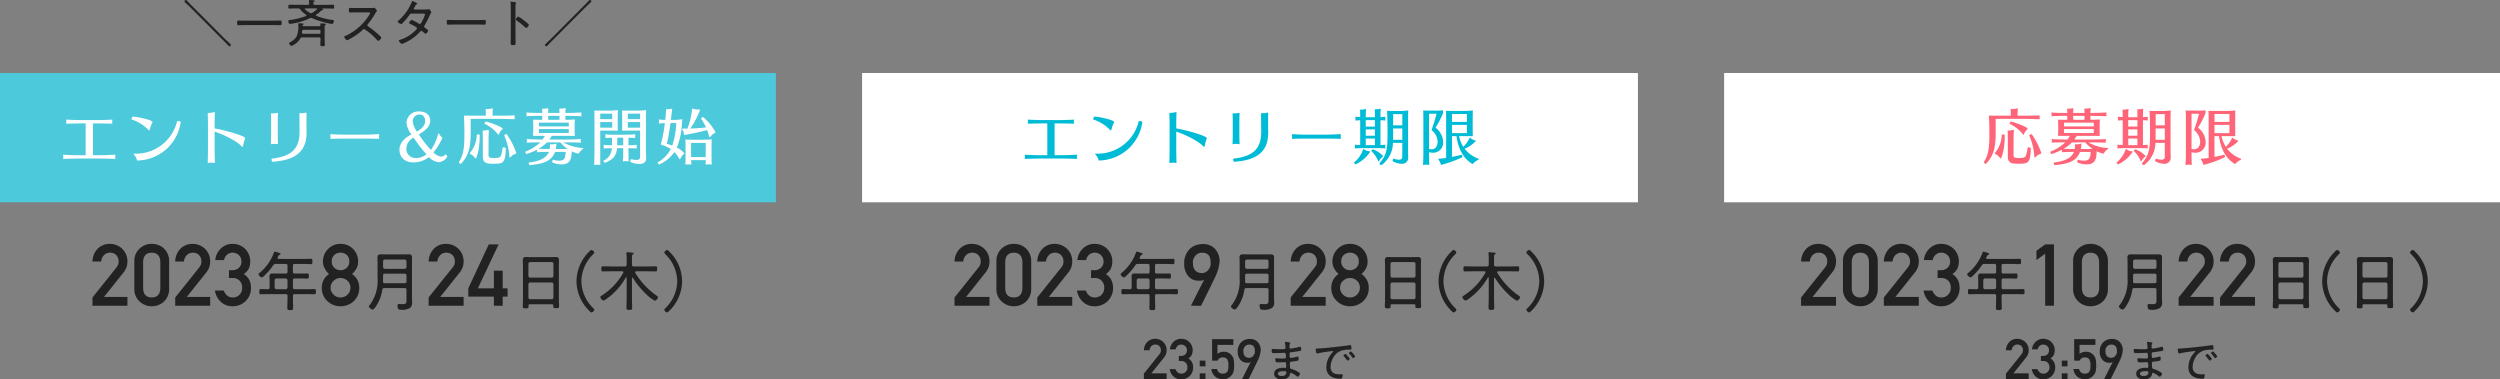
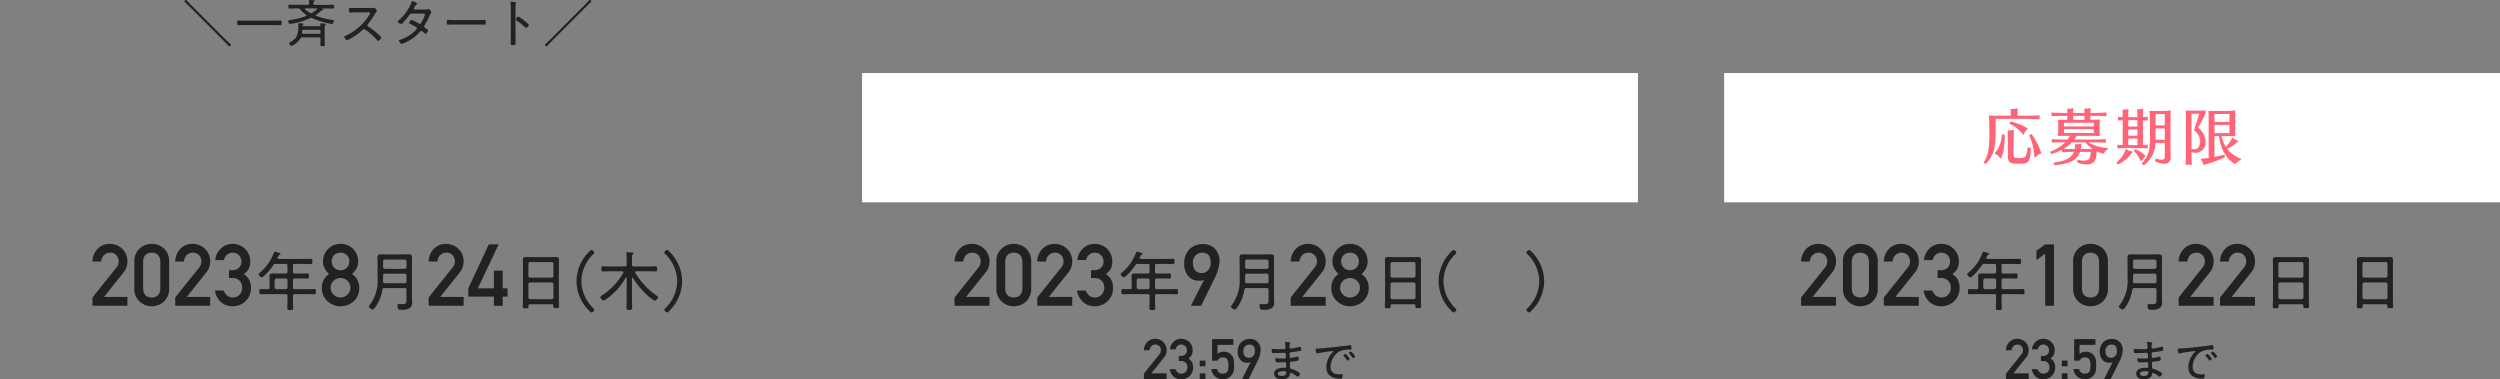
<svg xmlns="http://www.w3.org/2000/svg" width="580" height="88.024" viewBox="0 0 580 88.024">
  <rect x="0" y="0" width="580" height="88.024" fill="#808080" stroke="none" />
  <g id="date_2308-09" transform="translate(-240 -690.064)">
    <path id="パス_1431" data-name="パス 1431" d="M44.664,2.552c-.4-.4-.792-.792-1.164-1.2-.084-.1-.24-.288-.372-.288a.358.358,0,0,0-.324.312.405.405,0,0,0,.156.264c.444.42.9.828,1.344,1.272L51.7,10.328c.4.4.792.792,1.164,1.2.1.108.264.288.372.288a.369.369,0,0,0,.324-.312.33.33,0,0,0-.12-.228c-.252-.252-1.08-1.008-1.38-1.308ZM63.552,6.884c.492,0,1,.024,1.5.024.276,0,.288-.12.288-.54s-.012-.54-.288-.54c-.5,0-1.008.036-1.5.036H56.808c-.5,0-1.008-.036-1.512-.036-.264,0-.276.144-.276.54,0,.42.012.54.288.54.5,0,1-.024,1.5-.024ZM70.1,8.252a.269.269,0,0,1,.312-.276h3.648c.2,0,.3.1.3.288v.36c0,.2-.1.288-.3.288h-3.72c-.156,0-.288-.072-.288-.252a.152.152,0,0,1,.012-.072ZM74.328,6.92c.012.168-.072.228-.228.228H70.428c-.12-.012-.228-.024-.264-.156l.036-.108a.374.374,0,0,1,.108-.084c.06-.036.132-.072.132-.156s-.12-.108-.192-.12c-.18-.024-.7-.072-.876-.072-.144,0-.168.048-.168.24,0,.12.012.24.012.372a5.109,5.109,0,0,1-.492,2.616,3.988,3.988,0,0,1-1.344,1.14c-.168.1-.312.168-.312.264,0,.192.372.636.588.636a4.248,4.248,0,0,0,2-1.7.453.453,0,0,1,.468-.276h3.9c.228,0,.336.1.336.336.012.42-.036.84-.036,1.272,0,.4.1.432.48.432.444,0,.552-.024.552-.408,0-.42-.036-.852-.036-1.272V7.5c0-.4.012-.552.156-.648.084-.06.144-.084.144-.168,0-.12-.168-.132-.252-.144-.2-.012-.684-.048-.864-.048-.108,0-.2.012-.2.156C74.3,6.692,74.328,6.86,74.328,6.92Zm-2.4-2.856a5.9,5.9,0,0,1-1.152-.816.122.122,0,0,1-.06-.1c0-.1.084-.12.156-.132h2.544c.072.012.156.036.156.12,0,.048-.024.072-.06.108a8.742,8.742,0,0,1-1.056.8.571.571,0,0,1-.276.084A.472.472,0,0,1,71.928,4.064ZM68.568,2.18c-.468,0-.936-.024-1.4-.024-.264,0-.264.108-.264.456,0,.324,0,.444.252.444.48,0,.948-.036,1.416-.036h.576a.51.51,0,0,1,.516.252A5.864,5.864,0,0,0,71,4.484a.205.205,0,0,1,.084.156c0,.084-.06.12-.12.156a16.784,16.784,0,0,1-3.672.912c-.192.024-.408.012-.408.264,0,.168.072.636.432.636.192,0,.888-.144,1.116-.18a15.163,15.163,0,0,0,3.456-1.14.723.723,0,0,1,.276-.072.785.785,0,0,1,.276.072,18.845,18.845,0,0,0,3.228,1.068,11.534,11.534,0,0,0,1.344.264c.336,0,.432-.492.432-.732,0-.156-.144-.18-.276-.192A15.23,15.23,0,0,1,73.4,4.748a.167.167,0,0,1-.12-.144.2.2,0,0,1,.084-.144,6.79,6.79,0,0,0,1.032-.8.651.651,0,0,1,.336-.228c.072-.012.252-.024.252-.132s-.12-.156-.228-.2c-.024-.012-.024-.024-.024-.036a.038.038,0,0,1,.036-.036h1.08c.468,0,.948.036,1.416.036.252,0,.252-.12.252-.456s0-.444-.252-.444c-.468,0-.948.024-1.416.024h-2.82c-.2,0-.324-.084-.324-.3-.012-.264,0-.348.144-.432.084-.048.168-.084.168-.18s-.108-.132-.192-.132c-.168-.024-.792-.072-.948-.072-.1,0-.2.012-.2.132a.408.408,0,0,0,.012.12,4.264,4.264,0,0,1,.036.552c-.012.228-.108.312-.324.312Zm14.16.744c-.5,0-1.008-.024-1.5-.024-.288,0-.276.192-.276.48,0,.408-.012.576.276.576.5,0,1.008-.024,1.5-.024h2.76c.18,0,.372.024.372.192a.827.827,0,0,1-.168.36,12.592,12.592,0,0,1-5.6,4.92c-.1.036-.228.1-.228.216,0,.18.432.78.66.78a1.335,1.335,0,0,0,.408-.168A15.366,15.366,0,0,0,83.64,8.444c.072-.06.132-.132.192-.18.3-.276.456-.444.6-.444a.432.432,0,0,1,.264.108,13.806,13.806,0,0,1,2.784,2.436c.072.084.144.18.264.18.228,0,.72-.54.72-.756,0-.144-.5-.564-.624-.684a19.532,19.532,0,0,0-2.352-1.86c-.132-.084-.252-.156-.252-.324a.374.374,0,0,1,.108-.252A18.517,18.517,0,0,0,86.988,4.3a4.347,4.347,0,0,1,.324-.492.513.513,0,0,0,.132-.252c0-.156-.444-.684-.648-.684a1.8,1.8,0,0,0-.24.024c-.18.024-.672.024-.876.024ZM96.2,3.272c-.1-.012-.2-.06-.2-.18a.483.483,0,0,1,.108-.24c.12-.2.192-.348.252-.456.132-.24.144-.264.336-.348a.167.167,0,0,0,.12-.144c0-.132-1.08-.612-1.1-.612-.132,0-.18.2-.216.3a11.324,11.324,0,0,1-3.084,4.272c-.06.048-.156.12-.156.216,0,.192.6.552.792.552a.512.512,0,0,0,.336-.192,17.236,17.236,0,0,0,1.6-1.908c.132-.192.216-.312.468-.312h2.628c.18,0,.516-.024.516.24A9.422,9.422,0,0,1,97.8,6.224c-.12.2-.192.384-.408.384a.7.7,0,0,1-.336-.144,9.948,9.948,0,0,0-1.56-.78c-.216,0-.576.564-.576.708,0,.1.144.168.216.2a15.49,15.49,0,0,1,1.392.744.361.361,0,0,1,.2.288.567.567,0,0,1-.192.336A8.522,8.522,0,0,1,93,10.232c-.276.084-.468.12-.468.264,0,.168.456.744.708.744a7.449,7.449,0,0,0,1.44-.636,9.733,9.733,0,0,0,2.664-2.076c.108-.12.228-.288.408-.288a.4.4,0,0,1,.264.132c.18.144.36.276.528.42.06.048.108.1.18.1.2,0,.6-.552.6-.732,0-.144-.408-.408-.6-.564-.144-.108-.312-.192-.312-.4a.514.514,0,0,1,.12-.288,18.95,18.95,0,0,0,1.128-2.2,2.9,2.9,0,0,1,.324-.6.338.338,0,0,0,.072-.18c0-.168-.36-.732-.54-.732-.048,0-.1.012-.132.012a3.694,3.694,0,0,1-.768.06Zm9.228,2.448c-.516,0-1.26-.036-1.452-.036-.288,0-.324.084-.324.588,0,.276,0,.516.3.516.492,0,.984-.036,1.476-.036h5.508c.492,0,.984.036,1.476.036.288,0,.288-.24.288-.516,0-.5-.024-.588-.324-.588-.192,0-.936.036-1.44.036Zm16.284.2a7.5,7.5,0,0,0-1.476-1.008c-.192,0-.552.492-.552.684,0,.12.12.192.216.252a16.824,16.824,0,0,1,1.92,1.536.364.364,0,0,0,.252.144c.2,0,.624-.456.624-.66,0-.144-.4-.48-.648-.684-.06-.048-.12-.1-.156-.132S121.8,5.984,121.716,5.924Zm-2.124-2.616c0-.324,0-.66.012-.984a.519.519,0,0,1,.1-.4.268.268,0,0,0,.072-.156c0-.12-.144-.144-.288-.18s-.792-.132-.9-.132-.144.048-.144.156c0,.048.024.168.024.216.024.264.036.636.036.972V9.392c0,.564-.024,1.14-.024,1.7,0,.42.156.444.54.444.552,0,.6-.06.6-.576s-.024-1.056-.024-1.584Zm16.1-.4c.408-.384.8-.78,1.212-1.152.108-.1.288-.252.288-.384a.358.358,0,0,0-.324-.312c-.132,0-.288.192-.372.288-.372.408-.768.8-1.164,1.2l-7.392,7.416c-.252.252-.876.84-1.32,1.26a.393.393,0,0,0-.18.276.369.369,0,0,0,.324.312c.12,0,.276-.18.372-.288.336-.372.768-.8,1.164-1.2Z" transform="translate(240 689)" fill="#222" />
-     <path id="パス_100" data-name="パス 100" d="M0,0H180V30H0Z" transform="translate(240 707)" fill="#4cc9db" />
-     <path id="パス_1432" data-name="パス 1432" d="M-63.336-.07c.084,0,.112-.042.112-.112a.722.722,0,0,0-.028-.154.826.826,0,0,1-.028-.2,1.142,1.142,0,0,1,.028-.252.7.7,0,0,0,.028-.168c0-.056-.014-.1-.1-.1h-.014c-.364.042-2.6.126-3.346.126h-1.75V-8.3h1.064c.658,0,3.066.042,3.332.07h.028c.07,0,.1-.042.1-.084a.738.738,0,0,0-.042-.168.826.826,0,0,1-.028-.2,1.142,1.142,0,0,1,.028-.252.855.855,0,0,0,.042-.182c0-.042-.028-.07-.084-.07h-.028c-.252.042-2.618.112-3.36.112H-71.2c-.686,0-3.01-.07-3.318-.112h-.042c-.084,0-.112.028-.112.084a.855.855,0,0,0,.042.182.655.655,0,0,1,.028.238.58.58,0,0,1-.028.224.409.409,0,0,0-.028.126c0,.056.028.1.126.1h.028c.294-.028,2.912-.07,3.3-.07h1.078V-.924H-71.89c-.686,0-3.01-.07-3.318-.112h-.042c-.1,0-.126.042-.126.084a.738.738,0,0,0,.042.168.655.655,0,0,1,.028.238.775.775,0,0,1-.028.252.409.409,0,0,0-.028.126c0,.056.028.1.126.1h.028c.294-.028,2.912-.084,3.3-.084h5.236c.658,0,3.052.056,3.318.084ZM-58.9-1.3c-.07,0-.112.028-.112.084a.308.308,0,0,0,.084.168A2.7,2.7,0,0,1-58.254.1c.014.168.056.21.154.21.028,0,.07-.014.126-.014a10.326,10.326,0,0,0,9.9-8.9c0-.14-.322-.252-.574-.252-.14,0-.266.042-.28.126a9.818,9.818,0,0,1-9.464,7.448c-.154,0-.322,0-.476-.014Zm3.486-5.376c.056,0,.112-.042.168-.2a6.358,6.358,0,0,1,.56-1.568.388.388,0,0,0,.07-.168c0-.462-3.066-1.148-4.494-1.274-.168-.014-.364.378-.364.574,0,.056.014.1.056.112a9.343,9.343,0,0,1,3.85,2.408C-55.51-6.734-55.468-6.678-55.412-6.678ZM-40.152.658c-.028-.49-.056-2.688-.056-3.108V-6.4c1.75.546,5.054,2.086,6.272,3.416.056.056.112.112.168.112s.112-.042.154-.182A8.631,8.631,0,0,1-33.166-4.7a.422.422,0,0,0,.056-.182c0-.518-4.984-1.946-7.1-2.254v-.994c0-.392.028-2.184.056-2.576v-.1c0-.084-.014-.126-.1-.126a.273.273,0,0,0-.1.014,5.96,5.96,0,0,1-1.078.182c-.056,0-.112-.014-.154-.014h-.07c-.126,0-.154.028-.154.126v.056c.042.35.056,2.086.056,2.45v5.684C-41.748-1.96-41.79.2-41.8.63c0,.056-.014.1-.014.14,0,.07.028.112.112.112a.806.806,0,0,0,.14-.028A3.653,3.653,0,0,1-40.922.8a2.217,2.217,0,0,1,.476.042,1.471,1.471,0,0,0,.182.028c.084,0,.112-.042.112-.14ZM-18.872-6.3c-.014-.476-.028-1.708-.028-2.744,0-.672.014-1.26.028-1.512v-.084c0-.126-.042-.168-.126-.168a1.164,1.164,0,0,0-.182.028,3.316,3.316,0,0,1-.8.112,1.747,1.747,0,0,1-.294-.028.482.482,0,0,0-.126-.014c-.126,0-.126.014-.126.714,0,1.008.014,2.66.028,3.36V-6.4c0,3.878-1.75,5.726-6.4,6.258-.07.014-.1.112-.1.238,0,.21.1.49.266.49h.014c5.4-.35,7.84-2.492,7.84-6.748Zm-6.65,2.6c-.028-.49-.042-1.666-.042-2.086v-2.9c0-.392.014-1.442.042-1.834v-.1c0-.084-.014-.126-.1-.126a.315.315,0,0,0-.1.014,4.265,4.265,0,0,1-1.036.1h-.266c-.1,0-.126.028-.126.1v.07c.042.35.042,1.414.042,1.778v2.912c0,.476-.028,1.61-.042,2.044,0,.056-.014.1-.014.14,0,.07.028.112.112.112a.806.806,0,0,0,.14-.028,3.607,3.607,0,0,1,.63-.056,2.078,2.078,0,0,1,.462.042,1.471,1.471,0,0,0,.182.028c.084,0,.112-.042.112-.14ZM-2.128-4.718c.084,0,.112-.042.112-.112a.5.5,0,0,0-.028-.14,1.074,1.074,0,0,1-.014-.252,2,2,0,0,1,.014-.35.5.5,0,0,0,.028-.14c0-.07-.028-.112-.1-.112h-.014c-.252.042-2.562.126-3.3.126h-4.55c-.686,0-2.94-.056-3.248-.112h-.07c-.07,0-.084.028-.084.07a.855.855,0,0,0,.042.182,1.367,1.367,0,0,1,.014.266,2.286,2.286,0,0,1-.014.35c0,.042-.014.084-.014.126s.014.1.1.1h.042c.294-.042,2.828-.07,3.22-.07h4.564c.644,0,3.038.042,3.29.07ZM9.52-.49A3.461,3.461,0,0,0,11.774.686a2.424,2.424,0,0,0,2-1.316.574.574,0,0,0-.42-.462.107.107,0,0,0-.07.028,1.378,1.378,0,0,1-.98.462,2.95,2.95,0,0,1-1.722-.98,16.166,16.166,0,0,0,2.044-3.332.241.241,0,0,0-.112-.182,2.643,2.643,0,0,1-.63-.812.133.133,0,0,0-.1-.084c-.07,0-.112.084-.154.21a11.9,11.9,0,0,1-1.652,3.64A27.886,27.886,0,0,1,7.168-5.754C8.932-6.776,9.814-7.714,9.814-8.96c0-1.33-1.05-2.114-2.506-2.114A2.767,2.767,0,0,0,4.3-8.5,4.853,4.853,0,0,0,5.474-5.754c-1.75.854-2.8,2.1-2.8,3.556,0,1.68,1.162,2.94,3.276,2.94A5.933,5.933,0,0,0,9.52-.49ZM6.734-6.412a5.312,5.312,0,0,1-.98-2.31A1.577,1.577,0,0,1,7.28-10.374c.868,0,1.344.588,1.344,1.526C8.624-7.854,7.91-7.112,6.734-6.412Zm2.2,5.278a3.925,3.925,0,0,1-2.45.868,2.108,2.108,0,0,1-2.2-2.24A2.952,2.952,0,0,1,5.95-5.012,32.383,32.383,0,0,0,8.932-1.134Zm20.4-8.148a.088.088,0,0,0,.1-.1.409.409,0,0,0-.028-.126.649.649,0,0,1-.028-.2A1.11,1.11,0,0,1,29.4-9.94a.5.5,0,0,0,.028-.14c0-.042-.028-.084-.1-.084h-.014c-.406.028-2.618.07-3.248.07H24.276v-.28c0-.266.014-.8.042-1.148v-.126c0-.1-.014-.154-.084-.154a.52.52,0,0,0-.126.028,3.715,3.715,0,0,1-.994.126c-.084,0-.154-.014-.21-.014h-.1c-.1,0-.126.028-.126.126v.084c.014.308.028.8.028,1.064v.294H19.544c-.658,0-1.6-.028-1.722-.028h-.07c-.084,0-.126.014-.126.1a.5.5,0,0,1,.014.084c.014.126.1,1.82.1,3.682v.546c0,3.4-.308,4.844-1.288,6.412V.728a.7.7,0,0,0,.462.364A7.27,7.27,0,0,0,18.97-2.94a18.582,18.582,0,0,0,.224-2.842v-3.57h6.93c.63,0,2.828.056,3.178.07ZM22.022-.6c0,1.526.91,1.652,2.394,1.652,2.282,0,2.856-.07,2.926-3.6,0-.112-.308-.2-.532-.2-.112,0-.21.028-.21.084a8.663,8.663,0,0,1-.294,1.568c-.168.546-.28.826-1.708.826-1.176,0-1.26-.238-1.26-.686l.014-3.682c0-.616.028-1.218.056-1.918v-.084c0-.112-.028-.168-.126-.168a.7.7,0,0,0-.2.042,4.047,4.047,0,0,1-.826.112h-.1c-.154,0-.182.028-.182.14V-6.4c.028.49.042,1.176.042,1.722Zm4.956-4.9a13.605,13.605,0,0,1,1.19,4.914c.014.112.056.182.14.182a.191.191,0,0,0,.154-.084,2.478,2.478,0,0,1,1.12-.756c.154-.042.2-.1.2-.2a17.084,17.084,0,0,0-2.212-4.34c-.014-.028-.042-.028-.084-.028-.168,0-.5.2-.5.294Zm-5.684-.126c0-.07-.21-.112-.392-.112-.154,0-.294.028-.294.084A6.837,6.837,0,0,1,19.068-1.5a.255.255,0,0,0-.07.154c0,.056.042.1.126.14A2.583,2.583,0,0,1,20.2-.266a.131.131,0,0,0,.112.084c.308,0,.98-2.268.98-5.04Zm4.354-.056c.056,0,.1-.056.14-.168a2.308,2.308,0,0,1,.686-1.008c.1-.07.14-.126.14-.2,0-.448-3.528-1.666-3.864-1.666-.126,0-.336.322-.336.462a.073.073,0,0,0,.028.056A8.5,8.5,0,0,1,25.494-5.8C25.55-5.726,25.606-5.684,25.648-5.684ZM44.674-3.836c.084,0,.112-.028.112-.084a.861.861,0,0,0-.042-.154.684.684,0,0,1-.014-.182.632.632,0,0,1,.014-.182.738.738,0,0,0,.042-.168c0-.042-.028-.07-.084-.07H44.66c-.252.042-2,.112-3.346.112H37.436a7.57,7.57,0,0,0,.574-.854h3.374c.616,0,1.428.014,1.722.028h.056c.154,0,.182-.042.182-.154v-.084c-.014-.182-.028-.714-.028-1.05V-8.022c0-.406.028-.588.042-.9,0-.07.014-.126.014-.168,0-.1-.028-.126-.14-.126H43.12c-.5.042-1.05.07-1.75.07H41.2a4.64,4.64,0,0,1-.028-.63v-.28c1.428,0,3.346.056,3.626.084h.014a.088.088,0,0,0,.1-.1.722.722,0,0,0-.028-.154.847.847,0,0,1-.028-.21.5.5,0,0,1,.028-.14.978.978,0,0,0,.042-.168.088.088,0,0,0-.1-.1h-.014c-.266.028-2.2.112-3.64.112v-.014a6.723,6.723,0,0,1,.056-.868.388.388,0,0,0,.014-.126c0-.07-.028-.112-.112-.112a.315.315,0,0,0-.1.014,4.518,4.518,0,0,1-.924.1h-.2c-.112,0-.14.028-.14.126v.07c.028.406.028.462.028.784v.028H37.17c0-.2.014-.56.042-.868v-.1c0-.084-.014-.14-.1-.14a.273.273,0,0,0-.1.014,3.556,3.556,0,0,1-.84.112c-.07,0-.126-.014-.168-.014h-.1c-.1,0-.126.028-.126.126v.07a7.468,7.468,0,0,1,.028.8c-1.358,0-3.234-.042-3.528-.1h-.07c-.084,0-.112.028-.112.07a.906.906,0,0,0,.056.182.819.819,0,0,1,.028.182.963.963,0,0,1-.028.182.722.722,0,0,0-.028.154c0,.056.014.084.112.084h.042c.294-.042,2.184-.084,3.528-.084v.2c0,.252,0,.5-.014.714h-.224c-.77,0-1.484-.014-1.68-.028H33.81c-.112,0-.14.028-.14.126v.07c.028.308.042.826.042,1.078v1.19c0,.322-.042.9-.056,1.106,0,.028-.014.042-.014.07,0,.084.056.126.238.126h.07c.448-.014.882-.014,1.652-.014h.826a7.57,7.57,0,0,1-.574.854h-.182c-1.316,0-2.954-.056-3.318-.1h-.07c-.084,0-.1.028-.1.084a.855.855,0,0,0,.042.182.351.351,0,0,1,.028.14.709.709,0,0,1-.028.182.5.5,0,0,0-.028.14c0,.056.028.1.112.1h.056c.266-.042,1.75-.07,2.982-.07A10.816,10.816,0,0,1,31.892-1.75c-.014,0-.028.028-.028.056,0,.14.182.49.308.49A15.813,15.813,0,0,0,34.566-2.2a.709.709,0,0,1,.028.182.963.963,0,0,1-.028.182.5.5,0,0,0-.028.14c0,.042.014.07.1.07h.056c.308-.028,1.666-.07,2.352-.07h.308C36.722-.154,35.014.476,32.718.77c-.042,0-.056.042-.056.112,0,.168.126.49.28.49h.014c2.842-.294,4.97-.77,5.81-3.066H41.23c-.07,1.5-.308,2.03-1.554,2.03a4.391,4.391,0,0,1-1.33-.21h-.014c-.1,0-.21.294-.21.49,0,.07.014.126.056.14a5.511,5.511,0,0,0,2.114.448c2.016,0,2.282-1.3,2.338-2.94v-.1a7.111,7.111,0,0,0,1.512.546.186.186,0,0,0,.182-.126,3,3,0,0,1,.9-.938.193.193,0,0,0,.084-.154c0-.042-.028-.084-.112-.084A10.608,10.608,0,0,1,40.67-3.906h.658c1.316,0,3.052.042,3.318.07Zm-2.716-2.24H35.042v-.91h6.916Zm0-1.54H35.042v-.868h6.916Zm-3.01,5.25a7.359,7.359,0,0,0,.126-1.064c0-.112-.014-.182-.112-.182a.152.152,0,0,0-.07.014,2.621,2.621,0,0,1-.826.14c-.07,0-.14-.014-.21-.014H37.73c-.112,0-.14.014-.14.154v.21a6.616,6.616,0,0,1-.056.742h-.476c-.56,0-1.582-.014-2.1-.056a9.027,9.027,0,0,0,1.96-1.484H40a7.615,7.615,0,0,0,1.68,1.512c-.462.014-.966.028-1.246.028Zm.854-7.42c0,.266,0,.378-.014.644H37.2c-.014-.224-.028-.49-.028-.7v-.21H39.8Zm20.1,9.45c-.028-.616-.042-1.764-.042-2.352v-6.65a17.619,17.619,0,0,1,.042-1.848v-.056c0-.112-.028-.154-.112-.154-.028,0-.056.014-.1.014a18.373,18.373,0,0,1-1.9.112H55.874c-.49,0-1.022,0-1.316-.028a.525.525,0,0,0-.14-.014c-.07,0-.1.028-.1.126v.07c.028.266.028,1.106.028,1.344v1.666c0,.294-.014,1.078-.042,1.3v.028c0,.126.07.168.238.168h.07c.378-.014.588-.028,1.274-.028h2.618V-.784c0,.7-.154.952-.854.952A3.675,3.675,0,0,1,56.532,0c-.014,0-.028-.014-.042-.014-.14,0-.266.28-.266.476,0,.084.014.168.084.2a5.218,5.218,0,0,0,2.044.448c1.036,0,1.554-.462,1.554-1.344ZM47.852,1.176c0,.112.042.154.126.154a.722.722,0,0,0,.154-.028,3.127,3.127,0,0,1,.42-.028,2.663,2.663,0,0,1,.518.042.348.348,0,0,0,.112.014c.084,0,.112-.042.112-.112,0-.042-.014-.1-.014-.14C49.252.9,49.252-1.316,49.252-1.9V-6.636h2.716c.518,0,.84.014,1.134.028.182,0,.224-.028.224-.154v-.07c-.014-.28-.014-.854-.014-1.274V-9.758c0-.336,0-.9.042-1.4v-.056c0-.14-.028-.182-.126-.182-.028,0-.07.014-.112.014a13.588,13.588,0,0,1-1.694.112H49.5c-1.008,0-1.19-.014-1.386-.028-.168,0-.224.042-.224.168v.056c.028.252.028,1.232.028,1.61v7.406c0,.812-.042,2.9-.07,3.178ZM55.846.308c-.014-.392-.042-1.47-.042-1.862V-2.562c.714.014,1.61.056,1.82.07h.028c.07,0,.1-.042.1-.084a.409.409,0,0,0-.028-.126.793.793,0,0,1-.028-.224.621.621,0,0,1,.028-.182.616.616,0,0,0,.028-.14c0-.056-.014-.084-.084-.084h-.028c-.2.042-1.106.084-1.834.1v-1.75c.644.014,1.288.042,1.456.056h.028c.07,0,.1-.028.1-.084a.616.616,0,0,0-.028-.14.744.744,0,0,1-.014-.2,1,1,0,0,1,.014-.224.52.52,0,0,0,.028-.126c0-.056-.014-.084-.084-.084h-.028c-.224.042-1.428.1-2.24.1h-2.31a19.1,19.1,0,0,1-2.142-.084.606.606,0,0,1-.07-.014c-.084,0-.112.042-.112.084a.631.631,0,0,0,.042.154.877.877,0,0,1,.028.224.621.621,0,0,1-.028.182.273.273,0,0,0-.014.112c0,.056.014.1.112.1h.042c.154-.028.77-.042,1.4-.056v1.75c-.7-.014-1.554-.042-1.778-.084a.606.606,0,0,1-.07-.014c-.084,0-.112.042-.112.084a.738.738,0,0,0,.042.168.487.487,0,0,1,.028.182.953.953,0,0,1-.028.21.433.433,0,0,0-.028.112c0,.056.028.084.112.084H50.2c.182-.028,1.05-.056,1.736-.07A3.245,3.245,0,0,1,50.064.322a.094.094,0,0,0-.056.1c0,.154.182.406.336.406.014,0,.028-.014.042-.014C52.416.014,53-.924,53.158-2.562h1.428v1.008c0,.42-.028,1.512-.07,1.834v.1c0,.084.014.126.1.126A.348.348,0,0,0,54.726.49a1.9,1.9,0,0,1,.406-.042A2.119,2.119,0,0,1,55.58.49.525.525,0,0,0,55.72.5c.1,0,.126-.042.126-.126Zm2.66-7.63H55.65v-1.3h2.856Zm0-1.974H55.65V-10.57h2.856ZM52.038-7.322H49.252v-1.3h2.786Zm0-1.974H49.252V-10.57h2.786Zm2.548,6.062H53.2V-3.36c.014-.378.014-1.134.014-1.638h1.372Zm13.5-6.02a10.9,10.9,0,0,1-1.82.14h-.616l.21-1.848c.028-.21.042-.336.084-.546a.606.606,0,0,1,.014-.07c0-.084-.042-.112-.14-.112a.58.58,0,0,0-.14.014,5.465,5.465,0,0,1-.742.084c-.07,0-.126-.014-.182-.014a.348.348,0,0,0-.112-.014c-.084,0-.126.042-.126.238-.014.588-.084,1.386-.182,2.268a12,12,0,0,1-1.358-.1h-.056c-.07,0-.1.028-.1.07a.855.855,0,0,0,.042.182.478.478,0,0,1,.028.21.734.734,0,0,1-.028.238.5.5,0,0,0-.028.14c0,.042.028.084.112.084h.042c.21-.028.742-.07,1.26-.084a30.507,30.507,0,0,1-.9,4.732.433.433,0,0,0-.028.112.2.2,0,0,0,.168.2,7.834,7.834,0,0,1,2.128.98,7.619,7.619,0,0,1-3,3.066.073.073,0,0,0-.028.056c0,.14.21.448.35.448a8.328,8.328,0,0,0,3.514-2.87,6.619,6.619,0,0,1,1.12,1.54c.042.056.084.112.14.112s.112-.042.168-.168a2.819,2.819,0,0,1,.77-1.036.239.239,0,0,0,.1-.168,4.566,4.566,0,0,0-1.736-1.316A16.24,16.24,0,0,0,68.208-8.3c.028-.266.042-.56.07-.756,0-.028.014-.056.014-.084,0-.07-.028-.112-.14-.112ZM73.71,1.106c0,.112.014.154.1.154a.71.71,0,0,0,.126-.028,1.862,1.862,0,0,1,.448-.042,2.821,2.821,0,0,1,.532.042.273.273,0,0,0,.1.014c.07,0,.112-.042.112-.14,0-.028-.014-.056-.014-.1C75.082.77,75.082-.35,75.082-.7V-2.758c0-.42,0-1.274.028-1.624v-.1c0-.112-.028-.14-.1-.14a.348.348,0,0,0-.112.014,11.885,11.885,0,0,1-1.526.084H70.7c-.518,0-1.2,0-1.512-.042h-.07c-.084,0-.112.042-.112.14v.056c.042.238.042,1.064.042,1.358V-.7c0,.392,0,1.484-.028,1.75v.07c0,.1.028.126.112.126a.482.482,0,0,0,.126-.014A3.683,3.683,0,0,1,69.72,1.2a2.361,2.361,0,0,1,.49.042.178.178,0,0,0,.084.014c.07,0,.084-.042.084-.154V1.022c0-.1-.014-.434-.028-.8h3.374c0,.35,0,.672-.014.812ZM72.632-9.422a11.446,11.446,0,0,1,1.162,2.044c-1.12.14-2.408.224-3.64.266a18.27,18.27,0,0,0,2.24-4.3c0-.112-.084-.126-.35-.126a3.346,3.346,0,0,1-1.246-.182.433.433,0,0,0-.112-.028c-.084,0-.112.07-.126.154A16.1,16.1,0,0,1,69.482-7.1H68.46c-.112,0-.182.042-.182.126a.226.226,0,0,0,.042.126,2.268,2.268,0,0,1,.35,1.064c0,.126.042.154.112.154a50.748,50.748,0,0,0,5.264-1.134,10.362,10.362,0,0,1,.476,1.512c.028.1.07.154.126.154s.112-.028.168-.126a2.854,2.854,0,0,1,1.036-.868c.112-.042.154-.1.154-.154a12.037,12.037,0,0,0-2.842-3.5c-.014,0-.014-.014-.028-.014-.126,0-.5.238-.5.322ZM73.724-.5H70.336V-3.78h3.388ZM66.892-8.386a19.406,19.406,0,0,1-.924,5.222,11.178,11.178,0,0,0-1.274-.406,40.242,40.242,0,0,0,.854-4.816Z" transform="translate(330 727)" fill="#fff" />
    <path id="パス_1433" data-name="パス 1433" d="M-111.553,0h8.115V-2.041h-5.439l4.58-5.742a3.936,3.936,0,0,0,.859-2.5,3.961,3.961,0,0,0-1.182-2.9,4.075,4.075,0,0,0-2.979-1.172,3.807,3.807,0,0,0-2.764,1.152,4.371,4.371,0,0,0-1.191,2.939h2.031a2.336,2.336,0,0,1,.684-1.514,1.931,1.931,0,0,1,1.4-.537,1.892,1.892,0,0,1,1.465.615,2.11,2.11,0,0,1,.5,1.4,2.9,2.9,0,0,1-.078.645,2.678,2.678,0,0,1-.439.781l-5.557,6.953ZM-95.8-4.1q-.059,2.158-2,2.178-1.953-.02-1.992-2.178v-6.035q.039-2.139,1.992-2.178,1.943.039,2,2.178Zm-6.035.117a3.826,3.826,0,0,0,1.26,3.027A4.063,4.063,0,0,0-97.8.117,4.126,4.126,0,0,0-94.98-.957,3.978,3.978,0,0,0-93.76-3.984v-6.279A3.99,3.99,0,0,0-94.98-13.3,4.049,4.049,0,0,0-97.8-14.355a3.986,3.986,0,0,0-2.773,1.055,3.837,3.837,0,0,0-1.26,3.037ZM-92.354,0h8.115V-2.041h-5.439l4.58-5.742a3.936,3.936,0,0,0,.859-2.5,3.961,3.961,0,0,0-1.182-2.9A4.075,4.075,0,0,0-88.4-14.355,3.807,3.807,0,0,0-91.162-13.2a4.371,4.371,0,0,0-1.191,2.939h2.031a2.336,2.336,0,0,1,.684-1.514,1.931,1.931,0,0,1,1.4-.537,1.892,1.892,0,0,1,1.465.615,2.11,2.11,0,0,1,.5,1.4,2.9,2.9,0,0,1-.078.645,2.678,2.678,0,0,1-.439.781l-5.557,6.953Zm12.471-6.436h.859a2.2,2.2,0,0,1,1.563.576,2.27,2.27,0,0,1,.645,1.68,2.178,2.178,0,0,1-.645,1.641,2.057,2.057,0,0,1-1.514.615,1.933,1.933,0,0,1-1.348-.459,2.877,2.877,0,0,1-.771-1.152h-2.041A4.459,4.459,0,0,0-81.68-.82,3.908,3.908,0,0,0-79.1.117a4.282,4.282,0,0,0,3.086-1.2,4.189,4.189,0,0,0,1.24-3.154,4.035,4.035,0,0,0-.381-1.719,3.55,3.55,0,0,0-1.3-1.406,3.316,3.316,0,0,0,1.221-1.357,4.37,4.37,0,0,0,.293-1.582,4.1,4.1,0,0,0-1.113-2.812,4.083,4.083,0,0,0-3.086-1.24,3.72,3.72,0,0,0-2.637,1.094A4.158,4.158,0,0,0-83.057-10.6h2.041a2.112,2.112,0,0,1,.762-1.3,1.888,1.888,0,0,1,1.191-.42,2.117,2.117,0,0,1,1.484.576,2.064,2.064,0,0,1,.6,1.475,1.92,1.92,0,0,1-.576,1.445,2.192,2.192,0,0,1-1.621.576h-.7Zm13.164.106a.429.429,0,0,1,.42.42v1.65a.419.419,0,0,1-.42.42h-2.145a.419.419,0,0,1-.42-.42V-5.91a.429.429,0,0,1,.42-.42Zm1.68-2.955c0-.3.12-.42.42-.42h1.995c.585,0,1.185.045,1.77.045.3,0,.33-.135.33-.615s-.015-.615-.33-.615c-.6,0-1.185.03-1.77.03h-5.715c-.135,0-.27-.045-.27-.21a.358.358,0,0,1,.03-.135l.12-.24c.15-.285.165-.315.36-.39.075-.03.195-.075.195-.18,0-.15-.255-.225-.36-.255a7.643,7.643,0,0,0-.975-.285c-.12,0-.18.105-.21.21a10.928,10.928,0,0,1-3.21,4.62c-.12.09-.375.27-.375.42a1.194,1.194,0,0,0,.78.735c.165,0,.36-.21.48-.315a14.325,14.325,0,0,0,2.16-2.5A.606.606,0,0,1-69-9.7h2.28c.3,0,.42.12.42.42v1.41c0,.285-.12.4-.42.4H-68.8c-.315,0-.63-.015-.945-.015-.525,0-.735.15-.735.69,0,.315.03.63.03.945v1.59c0,.3-.12.42-.42.42h-.18c-.48,0-.975-.03-1.455-.03-.315,0-.33.15-.33.6s.015.6.33.6c.6,0,1.215-.03,1.815-.03h3.975c.3,0,.42.12.42.42v.66c0,.69-.045,1.38-.045,2.085,0,.5.135.54.675.54s.675-.045.675-.525c0-.705-.045-1.41-.045-2.1v-.66c0-.3.12-.42.42-.42h2.745c.615,0,1.215.03,1.815.03.345,0,.345-.165.345-.6s0-.6-.345-.6c-.6,0-1.2.03-1.815.03h-2.745c-.3,0-.42-.12-.42-.42V-5.91c0-.3.12-.42.42-.42H-63c.435,0,.87.03,1.305.03.33,0,.345-.12.345-.6s-.015-.585-.345-.585c-.435,0-.87.015-1.305.015h-1.62c-.3,0-.42-.12-.42-.4Zm9-1a1.943,1.943,0,0,1,.635-1.533,2.135,2.135,0,0,1,1.4-.5,2.175,2.175,0,0,1,1.426.5,1.975,1.975,0,0,1,.615,1.533,1.939,1.939,0,0,1-.615,1.5A2.079,2.079,0,0,1-54-8.242a2.042,2.042,0,0,1-1.4-.537A1.908,1.908,0,0,1-56.035-10.283Zm-2.3,6.123a4,4,0,0,0,1.3,3.076A4.264,4.264,0,0,0-54,.117a4.416,4.416,0,0,0,3.086-1.2,4.058,4.058,0,0,0,1.26-3.076,3.715,3.715,0,0,0-1.68-3.2A4.76,4.76,0,0,0-50.3-8.643a3.2,3.2,0,0,0,.381-1.6,4.088,4.088,0,0,0-1.162-2.939A3.981,3.981,0,0,0-54-14.355a3.879,3.879,0,0,0-2.871,1.172,4.015,4.015,0,0,0-1.2,2.939,2.967,2.967,0,0,0,.42,1.6,4.176,4.176,0,0,0,1,1.279A3.715,3.715,0,0,0-58.34-4.16Zm2.041-.02A2.156,2.156,0,0,1-55.6-5.8,2.313,2.313,0,0,1-54-6.436a2.349,2.349,0,0,1,1.621.635A2.188,2.188,0,0,1-51.7-4.18a2.165,2.165,0,0,1-.684,1.6A2.2,2.2,0,0,1-54-1.924,2.167,2.167,0,0,1-55.6-2.578,2.135,2.135,0,0,1-56.3-4.18Zm12.155-1.445c.015-.27.015-.525.015-.78V-7.02c0-.3.12-.42.42-.42h4.59c.3,0,.42.12.42.42v1.365c0,.3-.12.42-.42.42h-4.62C-44.024-5.235-44.129-5.355-44.144-5.625Zm.435-2.94c-.27-.03-.42-.165-.42-.42V-10.3c0-.255.15-.39.42-.42h4.59a.429.429,0,0,1,.42.42v1.32a.429.429,0,0,1-.42.42Zm5.01,7.11c0,.87-.045,1.08-.93,1.08-.27,0-.555-.03-.825-.03-.225,0-.315.105-.315.33,0,.96.3,1.005.81,1.005A3.442,3.442,0,0,0-37.874.5,1.6,1.6,0,0,0-37.394-.9c0-.36-.03-.735-.03-1.1v-7.83c0-.45.015-.9.015-1.35,0-.63-.285-.75-.855-.75-.42,0-.825.015-1.245.015h-3.825c-.42,0-.825-.015-1.245-.015-.585,0-.855.135-.855.75,0,.45.03.9.03,1.35V-6.4a9.338,9.338,0,0,1-1.875,6.3c-.075.09-.135.15-.135.255,0,.285.585.72.855.72.33,0,.765-.72.93-.975a9.23,9.23,0,0,0,1.32-3.615c.06-.3.18-.39.465-.39h4.725c.3,0,.42.12.42.42ZM-33.555,0h8.115V-2.041h-5.439l4.58-5.742a3.936,3.936,0,0,0,.859-2.5,3.961,3.961,0,0,0-1.182-2.9A4.075,4.075,0,0,0-29.6-14.355,3.807,3.807,0,0,0-32.363-13.2a4.371,4.371,0,0,0-1.191,2.939h2.031a2.336,2.336,0,0,1,.684-1.514,1.931,1.931,0,0,1,1.4-.537,1.892,1.892,0,0,1,1.465.615,2.11,2.11,0,0,1,.5,1.4,2.9,2.9,0,0,1-.078.645A2.678,2.678,0,0,1-28-8.877l-5.557,6.953Zm9.2-2.119h5.938V0h2.041V-2.119h1.133V-4.043h-1.133V-8.135h-2.041v4.092h-3.721l4.814-10.2H-19.6l-4.756,10.2ZM-10.41-4.98a.419.419,0,0,1,.42-.42h4.98a.416.416,0,0,1,.405.42v3.045a.4.4,0,0,1-.405.42H-9.99a.419.419,0,0,1-.42-.42Zm.42-1.545a.419.419,0,0,1-.42-.42V-9.72a.419.419,0,0,1,.42-.42h4.98a.416.416,0,0,1,.405.42v2.775a.4.4,0,0,1-.405.42ZM-4.635.15c0,.375.135.405.66.405S-3.3.525-3.3.15c0-.555-.045-1.125-.045-1.695V-9.21c0-.525.03-.93.03-1.245,0-.615-.12-.855-.78-.855-.375,0-.765.03-1.155.03H-9.765c-.39,0-.78-.03-1.185-.03-.555,0-.75.18-.75.75,0,.45.03.9.03,1.35V-1.5c0,.555-.045,1.125-.045,1.68,0,.375.135.42.675.42s.66-.045.66-.42V-.06c0-.21.09-.285.3-.285h5.145c.195,0,.3.075.3.285Z" transform="translate(373 761)" fill="#222" />
    <path id="パス_1434" data-name="パス 1434" d="M-9.225,1.23c.18.195.3.315.435.315.255,0,.66-.345.66-.585A.47.47,0,0,0-8.3.63a8.923,8.923,0,0,1-2.82-6.33A8.923,8.923,0,0,1-8.3-12.03a.438.438,0,0,0,.165-.315.8.8,0,0,0-.66-.6c-.135,0-.255.135-.4.285a9.73,9.73,0,0,0-3.06,6.96A9.719,9.719,0,0,0-9.225,1.23ZM9.225-12.63c-.18-.2-.3-.315-.435-.315-.255,0-.66.345-.66.585a.47.47,0,0,0,.165.33,8.923,8.923,0,0,1,2.82,6.33A8.923,8.923,0,0,1,8.3.63.438.438,0,0,0,8.13.945a.8.8,0,0,0,.66.6c.135,0,.255-.135.4-.285a9.73,9.73,0,0,0,3.06-6.96A9.719,9.719,0,0,0,9.225-12.63Z" transform="translate(386 761)" fill="#222" />
    <path id="パス_1436" data-name="パス 1436" d="M-.615-1.71C-.615-.99-.66-.255-.66.465c0,.45.18.5.66.5C.54.96.66.9.66.42.66-.285.615-1,.615-1.71V-6.39c.015-.06.03-.135.12-.135a.152.152,0,0,1,.1.06A19,19,0,0,0,3.9-2.7,8.713,8.713,0,0,0,5.91-1.17c.3,0,.75-.57.75-.78,0-.18-.18-.285-.315-.39A17.307,17.307,0,0,1,1.38-7.65a.438.438,0,0,1-.03-.135c0-.15.12-.2.255-.21h2.76c.585,0,1.17.03,1.77.03.3,0,.315-.12.315-.6,0-.45-.015-.585-.315-.585-.6,0-1.185.03-1.77.03H1.035c-.3,0-.42-.12-.42-.42v-1.47c0-.54.015-.78.18-.9.1-.075.21-.12.21-.225,0-.135-.18-.165-.285-.18-.21-.03-.975-.105-1.155-.105-.135,0-.255.045-.255.21,0,.045.015.105.015.15a6.437,6.437,0,0,1,.06,1.11v1.41c0,.3-.12.42-.42.42h-3.36c-.585,0-1.17-.03-1.755-.03-.315,0-.33.135-.33.6,0,.45.015.585.33.585.585,0,1.17-.03,1.755-.03H-1.62c.135.015.255.06.255.21a.358.358,0,0,1-.03.135A15.172,15.172,0,0,1-6.39-2.37c-.12.075-.33.2-.33.375,0,.24.465.78.7.78a1.469,1.469,0,0,0,.6-.285A15.178,15.178,0,0,0-.81-6.555.113.113,0,0,1-.7-6.615c.06,0,.09.06.09.12Z" transform="translate(386 761)" fill="#222" />
    <path id="パス_99" data-name="パス 99" d="M0,0H180V30H0Z" transform="translate(640 707)" fill="#fff" />
    <path id="パス_1443" data-name="パス 1443" d="M-16.87-9.282a.088.088,0,0,0,.1-.1.409.409,0,0,0-.028-.126.649.649,0,0,1-.028-.2A1.11,1.11,0,0,1-16.8-9.94a.5.5,0,0,0,.028-.14c0-.042-.028-.084-.1-.084h-.014c-.406.028-2.618.07-3.248.07h-1.792v-.28c0-.266.014-.8.042-1.148v-.126c0-.1-.014-.154-.084-.154a.52.52,0,0,0-.126.028,3.716,3.716,0,0,1-.994.126c-.084,0-.154-.014-.21-.014h-.1c-.1,0-.126.028-.126.126v.084c.014.308.028.8.028,1.064v.294h-3.164c-.658,0-1.6-.028-1.722-.028h-.07c-.084,0-.126.014-.126.1a.5.5,0,0,1,.014.084c.014.126.1,1.82.1,3.682v.546c0,3.4-.308,4.844-1.288,6.412V.728a.7.7,0,0,0,.462.364A7.27,7.27,0,0,0-27.23-2.94a18.583,18.583,0,0,0,.224-2.842v-3.57h6.93c.63,0,2.828.056,3.178.07ZM-24.178-.6c0,1.526.91,1.652,2.394,1.652,2.282,0,2.856-.07,2.926-3.6,0-.112-.308-.2-.532-.2-.112,0-.21.028-.21.084a8.663,8.663,0,0,1-.294,1.568c-.168.546-.28.826-1.708.826-1.176,0-1.26-.238-1.26-.686l.014-3.682c0-.616.028-1.218.056-1.918v-.084c0-.112-.028-.168-.126-.168a.7.7,0,0,0-.2.042,4.047,4.047,0,0,1-.826.112h-.1c-.154,0-.182.028-.182.14V-6.4c.028.49.042,1.176.042,1.722Zm4.956-4.9a13.605,13.605,0,0,1,1.19,4.914c.014.112.056.182.14.182a.191.191,0,0,0,.154-.084,2.478,2.478,0,0,1,1.12-.756c.154-.042.2-.1.2-.2a17.084,17.084,0,0,0-2.212-4.34c-.014-.028-.042-.028-.084-.028-.168,0-.5.2-.5.294Zm-5.684-.126c0-.07-.21-.112-.392-.112-.154,0-.294.028-.294.084A6.837,6.837,0,0,1-27.132-1.5a.255.255,0,0,0-.07.154c0,.056.042.1.126.14A2.583,2.583,0,0,1-26-.266a.131.131,0,0,0,.112.084c.308,0,.98-2.268.98-5.04Zm4.354-.056c.056,0,.1-.056.14-.168a2.308,2.308,0,0,1,.686-1.008c.1-.07.14-.126.14-.2,0-.448-3.528-1.666-3.864-1.666-.126,0-.336.322-.336.462a.073.073,0,0,0,.028.056A8.5,8.5,0,0,1-20.706-5.8C-20.65-5.726-20.594-5.684-20.552-5.684ZM-1.526-3.836c.084,0,.112-.028.112-.084a.861.861,0,0,0-.042-.154.684.684,0,0,1-.014-.182.632.632,0,0,1,.014-.182.738.738,0,0,0,.042-.168c0-.042-.028-.07-.084-.07H-1.54c-.252.042-2,.112-3.346.112H-8.764a7.57,7.57,0,0,0,.574-.854h3.374c.616,0,1.428.014,1.722.028h.056c.154,0,.182-.042.182-.154v-.084c-.014-.182-.028-.714-.028-1.05V-8.022c0-.406.028-.588.042-.9,0-.07.014-.126.014-.168,0-.1-.028-.126-.14-.126H-3.08c-.5.042-1.05.07-1.75.07H-5a4.64,4.64,0,0,1-.028-.63v-.28c1.428,0,3.346.056,3.626.084h.014a.088.088,0,0,0,.1-.1.722.722,0,0,0-.028-.154.847.847,0,0,1-.028-.21.5.5,0,0,1,.028-.14.978.978,0,0,0,.042-.168.088.088,0,0,0-.1-.1h-.014c-.266.028-2.2.112-3.64.112v-.014a6.723,6.723,0,0,1,.056-.868.388.388,0,0,0,.014-.126c0-.07-.028-.112-.112-.112a.315.315,0,0,0-.1.014,4.518,4.518,0,0,1-.924.1h-.2c-.112,0-.14.028-.14.126v.07c.028.406.028.462.028.784v.028H-9.03c0-.2.014-.56.042-.868v-.1c0-.084-.014-.14-.1-.14a.273.273,0,0,0-.1.014,3.556,3.556,0,0,1-.84.112c-.07,0-.126-.014-.168-.014h-.1c-.1,0-.126.028-.126.126v.07a7.468,7.468,0,0,1,.028.8c-1.358,0-3.234-.042-3.528-.1h-.07c-.084,0-.112.028-.112.07a.906.906,0,0,0,.056.182.819.819,0,0,1,.028.182.963.963,0,0,1-.028.182.722.722,0,0,0-.028.154c0,.056.014.084.112.084h.042c.294-.042,2.184-.084,3.528-.084v.2c0,.252,0,.5-.014.714h-.224c-.77,0-1.484-.014-1.68-.028h-.084c-.112,0-.14.028-.14.126v.07c.028.308.042.826.042,1.078v1.19c0,.322-.042.9-.056,1.106,0,.028-.014.042-.014.07,0,.084.056.126.238.126h.07c.448-.014.882-.014,1.652-.014h.826a7.57,7.57,0,0,1-.574.854h-.182c-1.316,0-2.954-.056-3.318-.1h-.07c-.084,0-.1.028-.1.084a.855.855,0,0,0,.042.182.351.351,0,0,1,.028.14.709.709,0,0,1-.028.182.5.5,0,0,0-.028.14c0,.056.028.1.112.1h.056c.266-.042,1.75-.07,2.982-.07A10.816,10.816,0,0,1-14.308-1.75c-.014,0-.028.028-.028.056,0,.14.182.49.308.49A15.813,15.813,0,0,0-11.634-2.2a.709.709,0,0,1,.028.182.963.963,0,0,1-.028.182.5.5,0,0,0-.028.14c0,.042.014.07.1.07h.056c.308-.028,1.666-.07,2.352-.07h.308C-9.478-.154-11.186.476-13.482.77c-.042,0-.056.042-.056.112,0,.168.126.49.28.49h.014c2.842-.294,4.97-.77,5.81-3.066H-4.97C-5.04-.2-5.278.336-6.524.336a4.391,4.391,0,0,1-1.33-.21h-.014c-.1,0-.21.294-.21.49,0,.07.014.126.056.14A5.511,5.511,0,0,0-5.908,1.2c2.016,0,2.282-1.3,2.338-2.94v-.1a7.111,7.111,0,0,0,1.512.546.186.186,0,0,0,.182-.126,3,3,0,0,1,.9-.938A.193.193,0,0,0-.9-2.506c0-.042-.028-.084-.112-.084A10.608,10.608,0,0,1-5.53-3.906h.658c1.316,0,3.052.042,3.318.07Zm-2.716-2.24h-6.916v-.91h6.916Zm0-1.54h-6.916v-.868h6.916Zm-3.01,5.25A7.359,7.359,0,0,0-7.126-3.43c0-.112-.014-.182-.112-.182a.152.152,0,0,0-.07.014,2.621,2.621,0,0,1-.826.14c-.07,0-.14-.014-.21-.014H-8.47c-.112,0-.14.014-.14.154v.21a6.616,6.616,0,0,1-.056.742h-.476c-.56,0-1.582-.014-2.1-.056a9.027,9.027,0,0,0,1.96-1.484H-6.2a7.615,7.615,0,0,0,1.68,1.512c-.462.014-.966.028-1.246.028Zm.854-7.42c0,.266,0,.378-.014.644H-9c-.014-.224-.028-.49-.028-.7v-.21H-6.4ZM12.236-.742c0,.616-.21.854-.77.854a3.473,3.473,0,0,1-1.2-.238h-.028c-.112,0-.252.322-.252.5a.109.109,0,0,0,.042.1,4.511,4.511,0,0,0,2.058.588,1.409,1.409,0,0,0,1.512-1.61c0-.476-.028-1.288-.028-1.918v-7.21c0-.378.014-1.036.042-1.358v-.112c0-.126-.014-.168-.1-.168a.273.273,0,0,0-.1.014,12.523,12.523,0,0,1-1.75.112H10.444c-.644,0-1.148,0-1.554-.028H8.834c-.112,0-.154.028-.154.1a.273.273,0,0,0,.014.1c.056.224.112,2.352.112,4.466,0,3.85-.042,5.446-1.862,7.476A.084.084,0,0,0,6.93.98c0,.154.28.378.448.378a.2.2,0,0,0,.084-.028,6.459,6.459,0,0,0,2.6-5.124h2.17Zm-4-1.764a.074.074,0,0,0,.084-.084.365.365,0,0,0-.042-.154.6.6,0,0,1-.028-.168.974.974,0,0,1,.028-.224A.422.422,0,0,0,8.316-3.3c0-.042-.014-.07-.056-.07-.014,0-.042.014-.056.014a9.542,9.542,0,0,1-1.036.07V-9.044c.448.014.882.028,1.022.056h.042c.07,0,.1-.028.1-.084a.365.365,0,0,0-.042-.154.709.709,0,0,1-.028-.182,1.088,1.088,0,0,1,.028-.224.409.409,0,0,0,.028-.126.088.088,0,0,0-.1-.1H8.19a6.185,6.185,0,0,1-1.022.1v-.07c0-.546,0-1.274.042-1.624a.628.628,0,0,0,.014-.154c0-.07-.014-.1-.1-.1A.482.482,0,0,0,7-11.69a2.694,2.694,0,0,1-.77.1H6.006c-.126,0-.154.028-.154.126v.084c.028.336.028,1.092.028,1.54v.1H3.752V-9.8c0-.532.014-1.232.056-1.568,0-.056.014-.112.014-.154,0-.07-.014-.112-.1-.112a.348.348,0,0,0-.112.014,2.944,2.944,0,0,1-.8.112H2.66c-.182,0-.224.014-.224.126v.084c.028.336.028,1.036.028,1.484v.042a9.415,9.415,0,0,1-.994-.07c-.028,0-.042-.014-.07-.014a.081.081,0,0,0-.084.084.484.484,0,0,0,.042.168.826.826,0,0,1,.028.2.826.826,0,0,1-.028.2.616.616,0,0,0-.028.14c0,.056.028.084.1.084h.056c.126-.014.546-.042.98-.056V-3.29c-.476-.014-.952-.042-1.106-.07H1.3c-.07,0-.1.028-.1.084a.484.484,0,0,0,.042.168.847.847,0,0,1,.028.21.7.7,0,0,1-.028.168.313.313,0,0,0-.042.14c0,.056.028.084.112.084h.056c.238-.042,1.5-.07,2.016-.07h2.73c.518,0,1.848.028,2.072.07Zm4-2H10.094c.014-.84.014-1.736.014-2.632h2.128Zm0-3.36H10.108v-2.59h2.128Zm-7.6,6.356a.368.368,0,0,0,.1-.2c0-.07-.056-.112-.168-.14A2.52,2.52,0,0,1,3.43-2.24c-.084-.07-.14-.112-.182-.112-.07,0-.112.07-.14.168a6.375,6.375,0,0,1-2.03,2.9.107.107,0,0,0-.028.07.55.55,0,0,0,.406.392A8.182,8.182,0,0,0,4.634-1.512ZM5.88-3.262H3.752V-4.8H5.88Zm0-4.312H3.752V-9.058H5.88Zm0,2.128H3.752v-1.47H5.88ZM5.39-2.282c-.1,0-.336.266-.336.378,0,.014,0,.014.014.028A6.242,6.242,0,0,1,6.594.336c.042.1.084.154.14.154S6.846.434,6.9.322A2.681,2.681,0,0,1,7.658-.56q.126-.084.126-.168A5.735,5.735,0,0,0,5.418-2.282ZM25.956-1.036c-.714.2-1.456.364-2.2.5V-5.348h1.05c.448,3.164,1.666,5.18,3.6,6.4a.159.159,0,0,0,.112.042.216.216,0,0,0,.168-.1,3.712,3.712,0,0,1,1.19-.868A.15.15,0,0,0,29.96,0a.125.125,0,0,0-.07-.112,7.373,7.373,0,0,1-3.206-2.324,7.106,7.106,0,0,0,2.6-1.778c0-.056-.042-.112-.154-.14A2.739,2.739,0,0,1,28.056-4.9c-.056-.056-.1-.084-.14-.084s-.1.042-.126.126a5.73,5.73,0,0,1-1.414,1.974,8.009,8.009,0,0,1-.98-2.464h1.666c.5,0,1.036,0,1.274.014h.056c.168,0,.2-.07.2-.21-.028-.294-.028-.7-.028-1.078V-9.87c0-.35.014-.924.028-1.2,0-.056.014-.1.014-.14,0-.07-.028-.112-.1-.112-.028,0-.056.014-.084.014A15.3,15.3,0,0,1,26.4-11.2h-2.3c-.63,0-1.12,0-1.512-.014h-.07c-.126,0-.168.028-.168.1,0,.028.014.056.014.1.028.266.042.63.042,1.162V-.294q-.84.126-1.6.168c-.112.014-.2.042-.2.126a.268.268,0,0,0,.07.168,3.193,3.193,0,0,1,.462.938c.028.154.084.2.14.2A26.77,26.77,0,0,0,26.166-.462c.028-.014.028-.042.028-.1,0-.168-.112-.476-.224-.476ZM17.038,1.218c0,.084.028.112.1.112a1.471,1.471,0,0,0,.182-.028,2.457,2.457,0,0,1,.49-.042,1.708,1.708,0,0,1,.476.056.348.348,0,0,0,.112.014c.07,0,.1-.028.1-.1,0-.042-.014-.084-.014-.14-.028-.49-.042-1.526-.042-2v-.714a3.852,3.852,0,0,0,.938.126A2.348,2.348,0,0,0,21.7-4.116a4.333,4.333,0,0,0-1.764-3.206,18.012,18.012,0,0,0,1.764-3.43v-.42c0-.112-.028-.154-.14-.154H21.5a15.552,15.552,0,0,1-1.764.056H18.41a11.139,11.139,0,0,1-1.162-.042c-.112,0-.168,0-.168.112v.084c.028.252.042.9.042,1.246v8.652c0,.616-.028,1.834-.084,2.394Zm1.4-3.584v-8.19h1.736a32.315,32.315,0,0,1-1.12,3.668.126.126,0,0,0-.014.07.219.219,0,0,0,.084.168A3.536,3.536,0,0,1,20.44-4.13C20.44-3.094,19.964-2.3,19-2.3a2.528,2.528,0,0,1-.532-.07ZM27.23-6.048H23.758V-7.966H27.23Zm0-2.6H23.758v-1.834H27.23Z" transform="translate(730 727)" fill="#ff6478" />
    <path id="パス_1444" data-name="パス 1444" d="M-121.152,0h8.115V-2.041h-5.439l4.58-5.742a3.936,3.936,0,0,0,.859-2.5,3.961,3.961,0,0,0-1.182-2.9,4.075,4.075,0,0,0-2.979-1.172,3.807,3.807,0,0,0-2.764,1.152,4.371,4.371,0,0,0-1.191,2.939h2.031a2.336,2.336,0,0,1,.684-1.514,1.931,1.931,0,0,1,1.4-.537,1.892,1.892,0,0,1,1.465.615,2.11,2.11,0,0,1,.5,1.4,2.9,2.9,0,0,1-.078.645,2.678,2.678,0,0,1-.439.781l-5.557,6.953ZM-105.4-4.1q-.059,2.158-2,2.178-1.953-.02-1.992-2.178v-6.035q.039-2.139,1.992-2.178,1.943.039,2,2.178Zm-6.035.117a3.826,3.826,0,0,0,1.26,3.027A4.063,4.063,0,0,0-107.4.117,4.126,4.126,0,0,0-104.58-.957a3.978,3.978,0,0,0,1.221-3.027v-6.279A3.99,3.99,0,0,0-104.58-13.3a4.049,4.049,0,0,0-2.822-1.055,3.986,3.986,0,0,0-2.773,1.055,3.837,3.837,0,0,0-1.26,3.037ZM-101.953,0h8.115V-2.041h-5.439l4.58-5.742a3.936,3.936,0,0,0,.859-2.5,3.961,3.961,0,0,0-1.182-2.9A4.075,4.075,0,0,0-98-14.355a3.807,3.807,0,0,0-2.764,1.152,4.371,4.371,0,0,0-1.191,2.939h2.031a2.336,2.336,0,0,1,.684-1.514,1.931,1.931,0,0,1,1.4-.537,1.892,1.892,0,0,1,1.465.615,2.11,2.11,0,0,1,.5,1.4,2.9,2.9,0,0,1-.078.645,2.678,2.678,0,0,1-.439.781l-5.557,6.953Zm12.471-6.436h.859a2.2,2.2,0,0,1,1.563.576,2.27,2.27,0,0,1,.645,1.68,2.178,2.178,0,0,1-.645,1.641,2.057,2.057,0,0,1-1.514.615,1.933,1.933,0,0,1-1.348-.459,2.877,2.877,0,0,1-.771-1.152h-2.041A4.459,4.459,0,0,0-91.279-.82,3.908,3.908,0,0,0-88.7.117a4.282,4.282,0,0,0,3.086-1.2,4.189,4.189,0,0,0,1.24-3.154,4.035,4.035,0,0,0-.381-1.719,3.55,3.55,0,0,0-1.3-1.406,3.316,3.316,0,0,0,1.221-1.357,4.37,4.37,0,0,0,.293-1.582,4.1,4.1,0,0,0-1.113-2.812,4.083,4.083,0,0,0-3.086-1.24,3.72,3.72,0,0,0-2.637,1.094A4.158,4.158,0,0,0-92.656-10.6h2.041a2.112,2.112,0,0,1,.762-1.3,1.888,1.888,0,0,1,1.191-.42,2.117,2.117,0,0,1,1.484.576,2.064,2.064,0,0,1,.6,1.475,1.92,1.92,0,0,1-.576,1.445,2.192,2.192,0,0,1-1.621.576h-.7Zm13.164.106a.429.429,0,0,1,.42.42v1.65a.419.419,0,0,1-.42.42h-2.145a.419.419,0,0,1-.42-.42V-5.91a.429.429,0,0,1,.42-.42Zm1.68-2.955c0-.3.12-.42.42-.42h2c.585,0,1.185.045,1.77.045.3,0,.33-.135.33-.615s-.015-.615-.33-.615c-.6,0-1.185.03-1.77.03h-5.715c-.135,0-.27-.045-.27-.21a.358.358,0,0,1,.03-.135l.12-.24c.15-.285.165-.315.36-.39.075-.03.195-.075.195-.18,0-.15-.255-.225-.36-.255a7.643,7.643,0,0,0-.975-.285c-.12,0-.18.105-.21.21a10.928,10.928,0,0,1-3.21,4.62c-.12.09-.375.27-.375.42a1.194,1.194,0,0,0,.78.735c.165,0,.36-.21.48-.315a14.325,14.325,0,0,0,2.16-2.5A.606.606,0,0,1-78.6-9.7h2.28c.3,0,.42.12.42.42v1.41c0,.285-.12.4-.42.4H-78.4c-.315,0-.63-.015-.945-.015-.525,0-.735.15-.735.69,0,.315.03.63.03.945v1.59c0,.3-.12.42-.42.42h-.18c-.48,0-.975-.03-1.455-.03-.315,0-.33.15-.33.6s.015.6.33.6c.6,0,1.215-.03,1.815-.03h3.975c.3,0,.42.12.42.42v.66c0,.69-.045,1.38-.045,2.085,0,.5.135.54.675.54s.675-.045.675-.525c0-.705-.045-1.41-.045-2.1v-.66c0-.3.12-.42.42-.42h2.745c.615,0,1.215.03,1.815.03.345,0,.345-.165.345-.6s0-.6-.345-.6c-.6,0-1.2.03-1.815.03h-2.745c-.3,0-.42-.12-.42-.42V-5.91c0-.3.12-.42.42-.42h1.62c.435,0,.87.03,1.3.03.33,0,.345-.12.345-.6s-.015-.585-.345-.585c-.435,0-.87.015-1.3.015h-1.62c-.3,0-.42-.12-.42-.4Zm10.117-2.8V0h2.041V-14.238h-2.041l-2.021,1.475V-10.6ZM-52-4.1q-.059,2.158-2,2.178Q-55.957-1.943-56-4.1v-6.035q.039-2.139,1.992-2.178,1.943.039,2,2.178Zm-6.035.117a3.826,3.826,0,0,0,1.26,3.027A4.063,4.063,0,0,0-54,.117,4.126,4.126,0,0,0-51.182-.957a3.978,3.978,0,0,0,1.221-3.027v-6.279A3.99,3.99,0,0,0-51.182-13.3,4.049,4.049,0,0,0-54-14.355,3.986,3.986,0,0,0-56.777-13.3a3.837,3.837,0,0,0-1.26,3.037Zm13.893-1.641c.015-.27.015-.525.015-.78V-7.02c0-.3.12-.42.42-.42h4.59c.3,0,.42.12.42.42v1.365c0,.3-.12.42-.42.42h-4.62C-44.024-5.235-44.129-5.355-44.144-5.625Zm.435-2.94c-.27-.03-.42-.165-.42-.42V-10.3c0-.255.15-.39.42-.42h4.59a.429.429,0,0,1,.42.42v1.32a.429.429,0,0,1-.42.42Zm5.01,7.11c0,.87-.045,1.08-.93,1.08-.27,0-.555-.03-.825-.03-.225,0-.315.105-.315.33,0,.96.3,1.005.81,1.005A3.442,3.442,0,0,0-37.874.5,1.6,1.6,0,0,0-37.394-.9c0-.36-.03-.735-.03-1.1v-7.83c0-.45.015-.9.015-1.35,0-.63-.285-.75-.855-.75-.42,0-.825.015-1.245.015h-3.825c-.42,0-.825-.015-1.245-.015-.585,0-.855.135-.855.75,0,.45.03.9.03,1.35V-6.4a9.338,9.338,0,0,1-1.875,6.3c-.075.09-.135.15-.135.255,0,.285.585.72.855.72.33,0,.765-.72.93-.975a9.23,9.23,0,0,0,1.32-3.615c.06-.3.18-.39.465-.39h4.725c.3,0,.42.12.42.42ZM-33.555,0h8.115V-2.041h-5.439l4.58-5.742a3.936,3.936,0,0,0,.859-2.5,3.961,3.961,0,0,0-1.182-2.9A4.075,4.075,0,0,0-29.6-14.355,3.807,3.807,0,0,0-32.363-13.2a4.371,4.371,0,0,0-1.191,2.939h2.031a2.336,2.336,0,0,1,.684-1.514,1.931,1.931,0,0,1,1.4-.537,1.892,1.892,0,0,1,1.465.615,2.11,2.11,0,0,1,.5,1.4,2.9,2.9,0,0,1-.078.645A2.678,2.678,0,0,1-28-8.877l-5.557,6.953Zm9.6,0h8.115V-2.041h-5.439l4.58-5.742a3.936,3.936,0,0,0,.859-2.5,3.961,3.961,0,0,0-1.182-2.9A4.075,4.075,0,0,0-20-14.355,3.807,3.807,0,0,0-22.764-13.2a4.371,4.371,0,0,0-1.191,2.939h2.031a2.336,2.336,0,0,1,.684-1.514,1.931,1.931,0,0,1,1.4-.537,1.892,1.892,0,0,1,1.465.615,2.11,2.11,0,0,1,.5,1.4,2.9,2.9,0,0,1-.078.645,2.678,2.678,0,0,1-.439.781l-5.557,6.953ZM-10.41-4.98a.419.419,0,0,1,.42-.42h4.98a.416.416,0,0,1,.405.42v3.045a.4.4,0,0,1-.405.42H-9.99a.419.419,0,0,1-.42-.42Zm.42-1.545a.419.419,0,0,1-.42-.42V-9.72a.419.419,0,0,1,.42-.42h4.98a.416.416,0,0,1,.405.42v2.775a.4.4,0,0,1-.405.42ZM-4.635.15c0,.375.135.405.66.405S-3.3.525-3.3.15c0-.555-.045-1.125-.045-1.695V-9.21c0-.525.03-.93.03-1.245,0-.615-.12-.855-.78-.855-.375,0-.765.03-1.155.03H-9.765c-.39,0-.78-.03-1.185-.03-.555,0-.75.18-.75.75,0,.45.03.9.03,1.35V-1.5c0,.555-.045,1.125-.045,1.68,0,.375.135.42.675.42s.66-.045.66-.42V-.06c0-.21.09-.285.3-.285h5.145c.195,0,.3.075.3.285Z" transform="translate(779 761)" fill="#222" />
    <path id="パス_1445" data-name="パス 1445" d="M65.381,12h5.275V10.673H67.12L70.1,6.941a2.558,2.558,0,0,0,.559-1.625,2.574,2.574,0,0,0-.768-1.885,2.649,2.649,0,0,0-1.936-.762,2.475,2.475,0,0,0-1.8.749,2.841,2.841,0,0,0-.774,1.911H66.7a1.518,1.518,0,0,1,.444-.984A1.255,1.255,0,0,1,68.053,4a1.23,1.23,0,0,1,.952.4,1.372,1.372,0,0,1,.324.908,1.884,1.884,0,0,1-.051.419,1.741,1.741,0,0,1-.286.508l-3.612,4.52Zm8.106-4.183h.559a1.427,1.427,0,0,1,1.016.375,1.476,1.476,0,0,1,.419,1.092,1.416,1.416,0,0,1-.419,1.066,1.337,1.337,0,0,1-.984.4,1.257,1.257,0,0,1-.876-.3,1.87,1.87,0,0,1-.5-.749H71.373a2.9,2.9,0,0,0,.946,1.765,2.54,2.54,0,0,0,1.676.609A2.783,2.783,0,0,0,76,11.3a2.723,2.723,0,0,0,.806-2.05,2.623,2.623,0,0,0-.248-1.117,2.308,2.308,0,0,0-.844-.914,2.155,2.155,0,0,0,.793-.882A2.84,2.84,0,0,0,76.7,5.3a2.614,2.614,0,0,0-2.729-2.634,2.418,2.418,0,0,0-1.714.711,2.7,2.7,0,0,0-.832,1.733h1.327a1.373,1.373,0,0,1,.5-.844A1.227,1.227,0,0,1,74.02,4a1.376,1.376,0,0,1,.965.375,1.342,1.342,0,0,1,.387.958A1.248,1.248,0,0,1,75,6.268a1.425,1.425,0,0,1-1.054.375h-.457Zm4.85,1.231h1.327V7.722H78.337Zm0,2.952h1.327V10.673H78.337Zm2.869-4.253h1.25a1.494,1.494,0,0,1,.533-.6,1.341,1.341,0,0,1,.66-.165,1.765,1.765,0,0,1,.679.114.989.989,0,0,1,.413.375,2.673,2.673,0,0,1,.248,1.289q0,.324-.013.667a2.259,2.259,0,0,1-.14.647.968.968,0,0,1-.381.482,1.354,1.354,0,0,1-.762.19A1.231,1.231,0,0,1,82.367,9.67H81.041a2.629,2.629,0,0,0,.984,1.847,2.891,2.891,0,0,0,1.72.559,2.348,2.348,0,0,0,1.206-.324,2.584,2.584,0,0,0,.793-.66,2.219,2.219,0,0,0,.444-.844,5.759,5.759,0,0,0,.127-1.384q0-.584-.038-.984a3.166,3.166,0,0,0-.127-.667,2.24,2.24,0,0,0-.559-.882,2.128,2.128,0,0,0-.679-.482,2.791,2.791,0,0,0-.978-.19,2.331,2.331,0,0,0-1.479.508V4.072h3.682V2.745H81.206ZM88.169,12a2.1,2.1,0,0,1,.108-.232q.114-.232.3-.6t.413-.819l.451-.889q.222-.438.416-.806t.314-.578a1,1,0,0,1-.416.13,3.961,3.961,0,0,1-.536.01,1.939,1.939,0,0,1-.733-.152,1.993,1.993,0,0,1-.543-.349,2.046,2.046,0,0,1-.381-.467,3.2,3.2,0,0,1-.244-.5,2.841,2.841,0,0,1-.133-.457,1.867,1.867,0,0,1-.041-.333q0-.038,0-.14t0-.225q0-.124,0-.251a1.893,1.893,0,0,1,.016-.216q.006-.044.041-.225a2.775,2.775,0,0,1,.13-.435,3.448,3.448,0,0,1,.267-.543,2.413,2.413,0,0,1,.448-.543,2.573,2.573,0,0,1,.679-.438,2.943,2.943,0,0,1,.955-.235,2.9,2.9,0,0,1,1.019.07,2.343,2.343,0,0,1,.759.349,2.172,2.172,0,0,1,.527.533,2.863,2.863,0,0,1,.327.619,2.747,2.747,0,0,1,.156.609,2.071,2.071,0,0,1,.013.5q-.038.311-.083.555t-.1.467q-.06.222-.136.438t-.178.47q-.025.07-.136.3t-.279.574q-.168.34-.368.755t-.409.835L89.686,12Zm.286-6.7q0,.248.025.546a1.636,1.636,0,0,0,.149.562,1.145,1.145,0,0,0,.39.451,1.424,1.424,0,0,0,.749.213,1.085,1.085,0,0,0,.438-.06,1.269,1.269,0,0,0,.349-.194,1.4,1.4,0,0,0,.263-.273A2.024,2.024,0,0,0,91,6.24a1.419,1.419,0,0,0,.1-.276.886.886,0,0,0,.032-.2q-.006-.159-.01-.355a2.606,2.606,0,0,0-.038-.4,1.663,1.663,0,0,0-.117-.39.97.97,0,0,0-.235-.327,1.069,1.069,0,0,0-.39-.219,1.622,1.622,0,0,0-.594-.06,1.192,1.192,0,0,0-.644.2,1.559,1.559,0,0,0-.4.394,1.462,1.462,0,0,0-.2.419A1.26,1.26,0,0,0,88.455,5.3Zm9.379,4.877c.308,0,.594,0,.594.231,0,.693-.473.88-1.089.88-.33,0-.869-.088-.869-.528C96.47,10.2,97.438,10.174,97.834,10.174Zm.418-6.8c-.088,0-.154.022-.154.121a.877.877,0,0,0,.033.165c.033.176.1.946.1,1.133,0,.3-.286.286-1.287.286-.682,0-1.518-.066-1.727-.066-.176,0-.187.121-.187.286,0,.616.077.682.528.682,1.045,0,2.123-.066,2.486-.066.22,0,.286.231.286,1.034,0,.308-.22.286-1,.286-.517,0-1.265-.066-1.3-.066-.121,0-.165.077-.165.2a1.588,1.588,0,0,0,.143.638c.077.11.3.121.594.121.506,0,1.078-.033,1.529-.033.242,0,.264.2.264.99,0,.1.022.319-.187.319-.022,0-.33-.022-.528-.022-.858,0-2.079.286-2.079,1.364,0,.957.913,1.342,1.738,1.342s1.782-.3,1.936-1.221c.022-.132.033-.319.209-.319a4.31,4.31,0,0,1,1.254.726c.088.066.209.176.319.176.22,0,.539-.451.539-.682,0-.187-.374-.385-.528-.473a6.174,6.174,0,0,0-1.43-.638c-.33-.1-.385-.055-.385-1.342,0-.308.132-.319.418-.352a12.1,12.1,0,0,0,1.386-.22c.187-.044.22-.121.22-.5,0-.121.011-.473-.154-.473a.991.991,0,0,0-.176.033,9.48,9.48,0,0,1-1.518.3c-.143,0-.242-.088-.242-1.012,0-.308.286-.308.506-.33.583-.077,1.232-.154,1.8-.275.308-.066.385-.055.385-.286,0-.154-.022-.7-.242-.7a.944.944,0,0,0-.187.033,14.182,14.182,0,0,1-1.8.374,2.148,2.148,0,0,1-.253.022c-.154,0-.231-.11-.231-.264,0-.66.066-.8.121-.88a.223.223,0,0,0,.066-.154c0-.121-.187-.132-.363-.154C98.835,3.453,98.395,3.376,98.252,3.376Zm6.985,1.782c0,.066.077.924.319.924a.877.877,0,0,0,.165-.033c.561-.143,1.133-.231,1.705-.319.264-.033,1.573-.22,1.738-.22.055,0,.143.022.143.1,0,.055-.055.1-.209.253a5.038,5.038,0,0,0-1.386,3.4c0,2.035,1.573,2.662,3.344,2.662.165,0,.231-.022.3-.165a2.247,2.247,0,0,0,.154-.715c0-.154-.121-.154-.253-.154s-.286.011-.429.011a3.306,3.306,0,0,1-1.265-.187,1.594,1.594,0,0,1-.869-1.529,4.388,4.388,0,0,1,.605-2.123A3.382,3.382,0,0,1,111.243,5.4a6.269,6.269,0,0,1,1.87-.22c.275,0,.429,0,.429-.242a3.637,3.637,0,0,0-.066-.594c-.022-.11-.044-.231-.187-.231a.644.644,0,0,0-.143.022c-.759.132-1.738.231-2.519.33-1.595.187-3.19.363-4.8.451C105.38,4.938,105.237,4.916,105.237,5.158Zm8.195.44c-.121,0-.484.253-.484.374,0,.055.055.11.088.154a9.385,9.385,0,0,1,.715.891c.044.055.088.132.154.132.143,0,.495-.275.495-.418A4.559,4.559,0,0,0,113.432,5.6Zm-1.287.583c-.11,0-.473.242-.473.374,0,.044.066.11.088.143.253.3.506.594.726.9.033.055.077.121.143.121.143,0,.495-.264.495-.418,0-.121-.352-.506-.429-.594C112.486,6.467,112.255,6.181,112.145,6.181Z" transform="translate(640 766)" fill="#222" />
-     <path id="パス_1446" data-name="パス 1446" d="M-9.225,1.23c.18.195.3.315.435.315.255,0,.66-.345.66-.585A.47.47,0,0,0-8.3.63a8.923,8.923,0,0,1-2.82-6.33A8.923,8.923,0,0,1-8.3-12.03a.438.438,0,0,0,.165-.315.8.8,0,0,0-.66-.6c-.135,0-.255.135-.4.285a9.73,9.73,0,0,0-3.06,6.96A9.719,9.719,0,0,0-9.225,1.23ZM9.225-12.63c-.18-.2-.3-.315-.435-.315-.255,0-.66.345-.66.585a.47.47,0,0,0,.165.33,8.923,8.923,0,0,1,2.82,6.33A8.923,8.923,0,0,1,8.3.63.438.438,0,0,0,8.13.945a.8.8,0,0,0,.66.6c.135,0,.255-.135.4-.285a9.73,9.73,0,0,0,3.06-6.96A9.719,9.719,0,0,0,9.225-12.63Z" transform="translate(791 761)" fill="#222" />
    <path id="パス_1448" data-name="パス 1448" d="M-2.91-4.98a.419.419,0,0,1,.42-.42H2.49a.416.416,0,0,1,.405.42v3.045a.4.4,0,0,1-.405.42H-2.49a.419.419,0,0,1-.42-.42Zm.42-1.545a.419.419,0,0,1-.42-.42V-9.72a.419.419,0,0,1,.42-.42H2.49a.416.416,0,0,1,.405.42v2.775a.4.4,0,0,1-.405.42ZM2.865.15c0,.375.135.405.66.405S4.2.525,4.2.15c0-.555-.045-1.125-.045-1.695V-9.21c0-.525.03-.93.03-1.245,0-.615-.12-.855-.78-.855-.375,0-.765.03-1.155.03H-2.265c-.39,0-.78-.03-1.185-.03-.555,0-.75.18-.75.75,0,.45.03.9.03,1.35V-1.5c0,.555-.045,1.125-.045,1.68,0,.375.135.42.675.42s.66-.045.66-.42V-.06c0-.21.09-.285.3-.285H2.565c.195,0,.3.075.3.285Z" transform="translate(791 761)" fill="#222" />
    <path id="パス_98" data-name="パス 98" d="M0,0H180V30H0Z" transform="translate(440 707)" fill="#fff" />
-     <path id="パス_1437" data-name="パス 1437" d="M-40.236-.07c.084,0,.112-.042.112-.112a.722.722,0,0,0-.028-.154.826.826,0,0,1-.028-.2,1.142,1.142,0,0,1,.028-.252.7.7,0,0,0,.028-.168c0-.056-.014-.1-.1-.1h-.014c-.364.042-2.6.126-3.346.126h-1.75V-8.3h1.064c.658,0,3.066.042,3.332.07h.028c.07,0,.1-.042.1-.084a.738.738,0,0,0-.042-.168.826.826,0,0,1-.028-.2,1.142,1.142,0,0,1,.028-.252.855.855,0,0,0,.042-.182c0-.042-.028-.07-.084-.07h-.028c-.252.042-2.618.112-3.36.112H-48.1c-.686,0-3.01-.07-3.318-.112h-.042c-.084,0-.112.028-.112.084a.855.855,0,0,0,.042.182.655.655,0,0,1,.028.238.58.58,0,0,1-.028.224.409.409,0,0,0-.028.126c0,.056.028.1.126.1h.028c.294-.028,2.912-.07,3.3-.07h1.078V-.924H-48.79c-.686,0-3.01-.07-3.318-.112h-.042c-.1,0-.126.042-.126.084a.738.738,0,0,0,.042.168.655.655,0,0,1,.028.238.775.775,0,0,1-.028.252.409.409,0,0,0-.028.126c0,.056.028.1.126.1h.028c.294-.028,2.912-.084,3.3-.084h5.236c.658,0,3.052.056,3.318.084ZM-35.8-1.3c-.07,0-.112.028-.112.084a.308.308,0,0,0,.084.168A2.7,2.7,0,0,1-35.154.1c.014.168.056.21.154.21.028,0,.07-.014.126-.014a10.326,10.326,0,0,0,9.9-8.9c0-.14-.322-.252-.574-.252-.14,0-.266.042-.28.126a9.818,9.818,0,0,1-9.464,7.448c-.154,0-.322,0-.476-.014Zm3.486-5.376c.056,0,.112-.042.168-.2a6.358,6.358,0,0,1,.56-1.568.388.388,0,0,0,.07-.168c0-.462-3.066-1.148-4.494-1.274-.168-.014-.364.378-.364.574,0,.056.014.1.056.112a9.343,9.343,0,0,1,3.85,2.408C-32.41-6.734-32.368-6.678-32.312-6.678ZM-17.052.658c-.028-.49-.056-2.688-.056-3.108V-6.4c1.75.546,5.054,2.086,6.272,3.416.056.056.112.112.168.112s.112-.042.154-.182A8.631,8.631,0,0,1-10.066-4.7a.422.422,0,0,0,.056-.182c0-.518-4.984-1.946-7.1-2.254v-.994c0-.392.028-2.184.056-2.576v-.1c0-.084-.014-.126-.1-.126a.273.273,0,0,0-.1.014,5.96,5.96,0,0,1-1.078.182c-.056,0-.112-.014-.154-.014h-.07c-.126,0-.154.028-.154.126v.056c.042.35.056,2.086.056,2.45v5.684C-18.648-1.96-18.69.2-18.7.63c0,.056-.014.1-.014.14,0,.07.028.112.112.112a.806.806,0,0,0,.14-.028A3.653,3.653,0,0,1-17.822.8a2.217,2.217,0,0,1,.476.042,1.471,1.471,0,0,0,.182.028c.084,0,.112-.042.112-.14ZM4.228-6.3C4.214-6.776,4.2-8.008,4.2-9.044c0-.672.014-1.26.028-1.512v-.084c0-.126-.042-.168-.126-.168a1.164,1.164,0,0,0-.182.028,3.316,3.316,0,0,1-.8.112,1.747,1.747,0,0,1-.294-.028A.482.482,0,0,0,2.7-10.71c-.126,0-.126.014-.126.714,0,1.008.014,2.66.028,3.36V-6.4C2.6-2.52.854-.672-3.794-.14c-.07.014-.1.112-.1.238,0,.21.1.49.266.49h.014c5.4-.35,7.84-2.492,7.84-6.748Zm-6.65,2.6c-.028-.49-.042-1.666-.042-2.086v-2.9c0-.392.014-1.442.042-1.834v-.1c0-.084-.014-.126-.1-.126a.315.315,0,0,0-.1.014,4.265,4.265,0,0,1-1.036.1H-3.92c-.1,0-.126.028-.126.1v.07C-4-10.108-4-9.044-4-8.68v2.912c0,.476-.028,1.61-.042,2.044,0,.056-.014.1-.014.14,0,.07.028.112.112.112a.806.806,0,0,0,.14-.028,3.607,3.607,0,0,1,.63-.056,2.078,2.078,0,0,1,.462.042,1.471,1.471,0,0,0,.182.028c.084,0,.112-.042.112-.14ZM20.972-4.718c.084,0,.112-.042.112-.112a.5.5,0,0,0-.028-.14,1.074,1.074,0,0,1-.014-.252,2,2,0,0,1,.014-.35.5.5,0,0,0,.028-.14c0-.07-.028-.112-.1-.112h-.014c-.252.042-2.562.126-3.3.126h-4.55c-.686,0-2.94-.056-3.248-.112H9.8c-.07,0-.084.028-.084.07a.855.855,0,0,0,.042.182,1.367,1.367,0,0,1,.014.266,2.286,2.286,0,0,1-.014.35c0,.042-.014.084-.014.126s.014.1.1.1h.042c.294-.042,2.828-.07,3.22-.07h4.564c.644,0,3.038.042,3.29.07ZM35.336-.742c0,.616-.21.854-.77.854a3.473,3.473,0,0,1-1.2-.238h-.028c-.112,0-.252.322-.252.5a.109.109,0,0,0,.042.1,4.511,4.511,0,0,0,2.058.588,1.409,1.409,0,0,0,1.512-1.61c0-.476-.028-1.288-.028-1.918v-7.21c0-.378.014-1.036.042-1.358v-.112c0-.126-.014-.168-.1-.168a.273.273,0,0,0-.1.014,12.523,12.523,0,0,1-1.75.112H33.544c-.644,0-1.148,0-1.554-.028h-.056c-.112,0-.154.028-.154.1a.273.273,0,0,0,.014.1c.056.224.112,2.352.112,4.466,0,3.85-.042,5.446-1.862,7.476A.084.084,0,0,0,30.03.98c0,.154.28.378.448.378a.2.2,0,0,0,.084-.028,6.459,6.459,0,0,0,2.6-5.124h2.17Zm-4-1.764a.074.074,0,0,0,.084-.084.365.365,0,0,0-.042-.154.6.6,0,0,1-.028-.168.974.974,0,0,1,.028-.224.422.422,0,0,0,.042-.168c0-.042-.014-.07-.056-.07-.014,0-.042.014-.056.014a9.542,9.542,0,0,1-1.036.07V-9.044c.448.014.882.028,1.022.056h.042c.07,0,.1-.028.1-.084a.365.365,0,0,0-.042-.154.709.709,0,0,1-.028-.182,1.088,1.088,0,0,1,.028-.224.409.409,0,0,0,.028-.126.088.088,0,0,0-.1-.1H31.29a6.185,6.185,0,0,1-1.022.1v-.07c0-.546,0-1.274.042-1.624a.628.628,0,0,0,.014-.154c0-.07-.014-.1-.1-.1a.482.482,0,0,0-.126.014,2.694,2.694,0,0,1-.77.1h-.224c-.126,0-.154.028-.154.126v.084c.028.336.028,1.092.028,1.54v.1H26.852V-9.8c0-.532.014-1.232.056-1.568,0-.056.014-.112.014-.154,0-.07-.014-.112-.1-.112a.348.348,0,0,0-.112.014,2.944,2.944,0,0,1-.8.112H25.76c-.182,0-.224.014-.224.126v.084c.028.336.028,1.036.028,1.484v.042a9.415,9.415,0,0,1-.994-.07c-.028,0-.042-.014-.07-.014a.081.081,0,0,0-.084.084.484.484,0,0,0,.042.168.826.826,0,0,1,.028.2.826.826,0,0,1-.028.2.616.616,0,0,0-.028.14c0,.056.028.084.1.084h.056c.126-.014.546-.042.98-.056V-3.29c-.476-.014-.952-.042-1.106-.07H24.4c-.07,0-.1.028-.1.084a.484.484,0,0,0,.042.168.847.847,0,0,1,.028.21.7.7,0,0,1-.028.168.313.313,0,0,0-.042.14c0,.056.028.084.112.084h.056c.238-.042,1.5-.07,2.016-.07h2.73c.518,0,1.848.028,2.072.07Zm4-2H33.194c.014-.84.014-1.736.014-2.632h2.128Zm0-3.36H33.208v-2.59h2.128Zm-7.6,6.356a.368.368,0,0,0,.1-.2c0-.07-.056-.112-.168-.14A2.52,2.52,0,0,1,26.53-2.24c-.084-.07-.14-.112-.182-.112-.07,0-.112.07-.14.168a6.375,6.375,0,0,1-2.03,2.9.107.107,0,0,0-.028.07.55.55,0,0,0,.406.392A8.182,8.182,0,0,0,27.734-1.512Zm1.246-1.75H26.852V-4.8H28.98Zm0-4.312H26.852V-9.058H28.98Zm0,2.128H26.852v-1.47H28.98Zm-.49,3.164c-.1,0-.336.266-.336.378,0,.014,0,.014.014.028A6.242,6.242,0,0,1,29.694.336c.042.1.084.154.14.154S29.946.434,30,.322a2.681,2.681,0,0,1,.756-.882q.126-.084.126-.168a5.735,5.735,0,0,0-2.366-1.554ZM49.056-1.036c-.714.2-1.456.364-2.2.5V-5.348h1.05c.448,3.164,1.666,5.18,3.6,6.4a.159.159,0,0,0,.112.042.216.216,0,0,0,.168-.1,3.712,3.712,0,0,1,1.19-.868A.15.15,0,0,0,53.06,0a.125.125,0,0,0-.07-.112,7.373,7.373,0,0,1-3.206-2.324,7.106,7.106,0,0,0,2.6-1.778c0-.056-.042-.112-.154-.14A2.739,2.739,0,0,1,51.156-4.9c-.056-.056-.1-.084-.14-.084s-.1.042-.126.126a5.73,5.73,0,0,1-1.414,1.974,8.009,8.009,0,0,1-.98-2.464h1.666c.5,0,1.036,0,1.274.014h.056c.168,0,.2-.07.2-.21-.028-.294-.028-.7-.028-1.078V-9.87c0-.35.014-.924.028-1.2,0-.056.014-.1.014-.14,0-.07-.028-.112-.1-.112-.028,0-.056.014-.084.014A15.3,15.3,0,0,1,49.5-11.2h-2.3c-.63,0-1.12,0-1.512-.014h-.07c-.126,0-.168.028-.168.1,0,.028.014.056.014.1.028.266.042.63.042,1.162V-.294q-.84.126-1.6.168c-.112.014-.2.042-.2.126a.268.268,0,0,0,.07.168,3.193,3.193,0,0,1,.462.938c.028.154.084.2.14.2A26.77,26.77,0,0,0,49.266-.462c.028-.014.028-.042.028-.1,0-.168-.112-.476-.224-.476ZM40.138,1.218c0,.084.028.112.1.112a1.471,1.471,0,0,0,.182-.028,2.457,2.457,0,0,1,.49-.042,1.708,1.708,0,0,1,.476.056.348.348,0,0,0,.112.014c.07,0,.1-.028.1-.1,0-.042-.014-.084-.014-.14-.028-.49-.042-1.526-.042-2v-.714a3.852,3.852,0,0,0,.938.126A2.348,2.348,0,0,0,44.8-4.116a4.333,4.333,0,0,0-1.764-3.206,18.012,18.012,0,0,0,1.764-3.43v-.42c0-.112-.028-.154-.14-.154H44.6a15.552,15.552,0,0,1-1.764.056H41.51a11.139,11.139,0,0,1-1.162-.042c-.112,0-.168,0-.168.112v.084c.028.252.042.9.042,1.246v8.652c0,.616-.028,1.834-.084,2.394Zm1.4-3.584v-8.19h1.736a32.315,32.315,0,0,1-1.12,3.668.126.126,0,0,0-.014.07.219.219,0,0,0,.084.168A3.536,3.536,0,0,1,43.54-4.13c0,1.036-.476,1.834-1.442,1.834a2.528,2.528,0,0,1-.532-.07ZM50.33-6.048H46.858V-7.966H50.33Zm0-2.6H46.858v-1.834H50.33Z" transform="translate(530 727)" fill="#00bbd6" />
    <path id="パス_1438" data-name="パス 1438" d="M-111.553,0h8.115V-2.041h-5.439l4.58-5.742a3.936,3.936,0,0,0,.859-2.5,3.961,3.961,0,0,0-1.182-2.9,4.075,4.075,0,0,0-2.979-1.172,3.807,3.807,0,0,0-2.764,1.152,4.371,4.371,0,0,0-1.191,2.939h2.031a2.336,2.336,0,0,1,.684-1.514,1.931,1.931,0,0,1,1.4-.537,1.892,1.892,0,0,1,1.465.615,2.11,2.11,0,0,1,.5,1.4,2.9,2.9,0,0,1-.078.645,2.678,2.678,0,0,1-.439.781l-5.557,6.953ZM-95.8-4.1q-.059,2.158-2,2.178-1.953-.02-1.992-2.178v-6.035q.039-2.139,1.992-2.178,1.943.039,2,2.178Zm-6.035.117a3.826,3.826,0,0,0,1.26,3.027A4.063,4.063,0,0,0-97.8.117,4.126,4.126,0,0,0-94.98-.957,3.978,3.978,0,0,0-93.76-3.984v-6.279A3.99,3.99,0,0,0-94.98-13.3,4.049,4.049,0,0,0-97.8-14.355a3.986,3.986,0,0,0-2.773,1.055,3.837,3.837,0,0,0-1.26,3.037ZM-92.354,0h8.115V-2.041h-5.439l4.58-5.742a3.936,3.936,0,0,0,.859-2.5,3.961,3.961,0,0,0-1.182-2.9A4.075,4.075,0,0,0-88.4-14.355,3.807,3.807,0,0,0-91.162-13.2a4.371,4.371,0,0,0-1.191,2.939h2.031a2.336,2.336,0,0,1,.684-1.514,1.931,1.931,0,0,1,1.4-.537,1.892,1.892,0,0,1,1.465.615,2.11,2.11,0,0,1,.5,1.4,2.9,2.9,0,0,1-.078.645,2.678,2.678,0,0,1-.439.781l-5.557,6.953Zm12.471-6.436h.859a2.2,2.2,0,0,1,1.563.576,2.27,2.27,0,0,1,.645,1.68,2.178,2.178,0,0,1-.645,1.641,2.057,2.057,0,0,1-1.514.615,1.933,1.933,0,0,1-1.348-.459,2.877,2.877,0,0,1-.771-1.152h-2.041A4.459,4.459,0,0,0-81.68-.82,3.908,3.908,0,0,0-79.1.117a4.282,4.282,0,0,0,3.086-1.2,4.189,4.189,0,0,0,1.24-3.154,4.035,4.035,0,0,0-.381-1.719,3.55,3.55,0,0,0-1.3-1.406,3.316,3.316,0,0,0,1.221-1.357,4.37,4.37,0,0,0,.293-1.582,4.1,4.1,0,0,0-1.113-2.812,4.083,4.083,0,0,0-3.086-1.24,3.72,3.72,0,0,0-2.637,1.094A4.158,4.158,0,0,0-83.057-10.6h2.041a2.112,2.112,0,0,1,.762-1.3,1.888,1.888,0,0,1,1.191-.42,2.117,2.117,0,0,1,1.484.576,2.064,2.064,0,0,1,.6,1.475,1.92,1.92,0,0,1-.576,1.445,2.192,2.192,0,0,1-1.621.576h-.7Zm13.164.106a.429.429,0,0,1,.42.42v1.65a.419.419,0,0,1-.42.42h-2.145a.419.419,0,0,1-.42-.42V-5.91a.429.429,0,0,1,.42-.42Zm1.68-2.955c0-.3.12-.42.42-.42h1.995c.585,0,1.185.045,1.77.045.3,0,.33-.135.33-.615s-.015-.615-.33-.615c-.6,0-1.185.03-1.77.03h-5.715c-.135,0-.27-.045-.27-.21a.358.358,0,0,1,.03-.135l.12-.24c.15-.285.165-.315.36-.39.075-.03.195-.075.195-.18,0-.15-.255-.225-.36-.255a7.643,7.643,0,0,0-.975-.285c-.12,0-.18.105-.21.21a10.928,10.928,0,0,1-3.21,4.62c-.12.09-.375.27-.375.42a1.194,1.194,0,0,0,.78.735c.165,0,.36-.21.48-.315a14.325,14.325,0,0,0,2.16-2.5A.606.606,0,0,1-69-9.7h2.28c.3,0,.42.12.42.42v1.41c0,.285-.12.4-.42.4H-68.8c-.315,0-.63-.015-.945-.015-.525,0-.735.15-.735.69,0,.315.03.63.03.945v1.59c0,.3-.12.42-.42.42h-.18c-.48,0-.975-.03-1.455-.03-.315,0-.33.15-.33.6s.015.6.33.6c.6,0,1.215-.03,1.815-.03h3.975c.3,0,.42.12.42.42v.66c0,.69-.045,1.38-.045,2.085,0,.5.135.54.675.54s.675-.045.675-.525c0-.705-.045-1.41-.045-2.1v-.66c0-.3.12-.42.42-.42h2.745c.615,0,1.215.03,1.815.03.345,0,.345-.165.345-.6s0-.6-.345-.6c-.6,0-1.2.03-1.815.03h-2.745c-.3,0-.42-.12-.42-.42V-5.91c0-.3.12-.42.42-.42H-63c.435,0,.87.03,1.305.03.33,0,.345-.12.345-.6s-.015-.585-.345-.585c-.435,0-.87.015-1.305.015h-1.62c-.3,0-.42-.12-.42-.4ZM-56.689,0a3.232,3.232,0,0,1,.166-.356q.176-.356.459-.923t.635-1.26l.693-1.367q.342-.674.64-1.24t.483-.889a1.538,1.538,0,0,1-.64.2,6.094,6.094,0,0,1-.825.015,2.983,2.983,0,0,1-1.128-.234,3.066,3.066,0,0,1-.835-.537,3.148,3.148,0,0,1-.586-.718A4.925,4.925,0,0,1-58-8.081a4.371,4.371,0,0,1-.205-.7,2.872,2.872,0,0,1-.063-.513q0-.059,0-.215t0-.347q0-.19,0-.386a2.912,2.912,0,0,1,.024-.332q.01-.068.063-.347a4.269,4.269,0,0,1,.2-.669,5.3,5.3,0,0,1,.41-.835,3.712,3.712,0,0,1,.688-.835,3.959,3.959,0,0,1,1.045-.674,4.527,4.527,0,0,1,1.47-.361,4.467,4.467,0,0,1,1.567.107,3.6,3.6,0,0,1,1.167.537,3.342,3.342,0,0,1,.811.82,4.4,4.4,0,0,1,.5.952,4.226,4.226,0,0,1,.239.938,3.186,3.186,0,0,1,.02.776q-.059.479-.127.854t-.161.718q-.093.342-.21.674t-.273.723q-.039.107-.21.469t-.43.884q-.259.522-.566,1.162t-.63,1.284q-.752,1.523-1.68,3.4Zm.439-10.312q0,.381.039.84a2.517,2.517,0,0,0,.229.864,1.762,1.762,0,0,0,.6.693,2.191,2.191,0,0,0,1.152.327,1.669,1.669,0,0,0,.674-.093,1.952,1.952,0,0,0,.537-.3,2.15,2.15,0,0,0,.405-.42,3.114,3.114,0,0,0,.283-.464,2.183,2.183,0,0,0,.161-.425,1.362,1.362,0,0,0,.049-.312q-.01-.244-.015-.547a4.01,4.01,0,0,0-.059-.615,2.558,2.558,0,0,0-.181-.6,1.492,1.492,0,0,0-.361-.5,1.645,1.645,0,0,0-.6-.337,2.5,2.5,0,0,0-.913-.093,1.834,1.834,0,0,0-.991.3,2.4,2.4,0,0,0-.61.605,2.248,2.248,0,0,0-.312.645A1.938,1.938,0,0,0-56.25-10.312Zm12.106,4.688c.015-.27.015-.525.015-.78V-7.02c0-.3.12-.42.42-.42h4.59c.3,0,.42.12.42.42v1.365c0,.3-.12.42-.42.42h-4.62C-44.024-5.235-44.129-5.355-44.144-5.625Zm.435-2.94c-.27-.03-.42-.165-.42-.42V-10.3c0-.255.15-.39.42-.42h4.59a.429.429,0,0,1,.42.42v1.32a.429.429,0,0,1-.42.42Zm5.01,7.11c0,.87-.045,1.08-.93,1.08-.27,0-.555-.03-.825-.03-.225,0-.315.105-.315.33,0,.96.3,1.005.81,1.005A3.442,3.442,0,0,0-37.874.5,1.6,1.6,0,0,0-37.394-.9c0-.36-.03-.735-.03-1.1v-7.83c0-.45.015-.9.015-1.35,0-.63-.285-.75-.855-.75-.42,0-.825.015-1.245.015h-3.825c-.42,0-.825-.015-1.245-.015-.585,0-.855.135-.855.75,0,.45.03.9.03,1.35V-6.4a9.338,9.338,0,0,1-1.875,6.3c-.075.09-.135.15-.135.255,0,.285.585.72.855.72.33,0,.765-.72.93-.975a9.23,9.23,0,0,0,1.32-3.615c.06-.3.18-.39.465-.39h4.725c.3,0,.42.12.42.42ZM-33.555,0h8.115V-2.041h-5.439l4.58-5.742a3.936,3.936,0,0,0,.859-2.5,3.961,3.961,0,0,0-1.182-2.9A4.075,4.075,0,0,0-29.6-14.355,3.807,3.807,0,0,0-32.363-13.2a4.371,4.371,0,0,0-1.191,2.939h2.031a2.336,2.336,0,0,1,.684-1.514,1.931,1.931,0,0,1,1.4-.537,1.892,1.892,0,0,1,1.465.615,2.11,2.11,0,0,1,.5,1.4,2.9,2.9,0,0,1-.078.645A2.678,2.678,0,0,1-28-8.877l-5.557,6.953Zm11.719-10.283a1.943,1.943,0,0,1,.635-1.533,2.135,2.135,0,0,1,1.4-.5,2.175,2.175,0,0,1,1.426.5,1.975,1.975,0,0,1,.615,1.533,1.939,1.939,0,0,1-.615,1.5,2.079,2.079,0,0,1-1.426.537,2.042,2.042,0,0,1-1.4-.537A1.908,1.908,0,0,1-21.836-10.283Zm-2.3,6.123a4,4,0,0,0,1.3,3.076A4.264,4.264,0,0,0-19.8.117a4.416,4.416,0,0,0,3.086-1.2,4.058,4.058,0,0,0,1.26-3.076,3.715,3.715,0,0,0-1.68-3.2A4.76,4.76,0,0,0-16.1-8.643a3.2,3.2,0,0,0,.381-1.6,4.088,4.088,0,0,0-1.162-2.939,3.981,3.981,0,0,0-2.92-1.172,3.879,3.879,0,0,0-2.871,1.172,4.015,4.015,0,0,0-1.2,2.939,2.967,2.967,0,0,0,.42,1.6,4.176,4.176,0,0,0,1,1.279A3.715,3.715,0,0,0-24.141-4.16Zm2.041-.02A2.156,2.156,0,0,1-21.4-5.8,2.313,2.313,0,0,1-19.8-6.436a2.349,2.349,0,0,1,1.621.635A2.188,2.188,0,0,1-17.5-4.18a2.165,2.165,0,0,1-.684,1.6,2.2,2.2,0,0,1-1.621.654A2.167,2.167,0,0,1-21.4-2.578,2.135,2.135,0,0,1-22.1-4.18Zm11.69-.8a.419.419,0,0,1,.42-.42h4.98a.416.416,0,0,1,.405.42v3.045a.4.4,0,0,1-.405.42H-9.99a.419.419,0,0,1-.42-.42Zm.42-1.545a.419.419,0,0,1-.42-.42V-9.72a.419.419,0,0,1,.42-.42h4.98a.416.416,0,0,1,.405.42v2.775a.4.4,0,0,1-.405.42ZM-4.635.15c0,.375.135.405.66.405S-3.3.525-3.3.15c0-.555-.045-1.125-.045-1.695V-9.21c0-.525.03-.93.03-1.245,0-.615-.12-.855-.78-.855-.375,0-.765.03-1.155.03H-9.765c-.39,0-.78-.03-1.185-.03-.555,0-.75.18-.75.75,0,.45.03.9.03,1.35V-1.5c0,.555-.045,1.125-.045,1.68,0,.375.135.42.675.42s.66-.045.66-.42V-.06c0-.21.09-.285.3-.285h5.145c.195,0,.3.075.3.285Z" transform="translate(573 761)" fill="#222" />
    <path id="パス_1439" data-name="パス 1439" d="M65.381,12h5.275V10.673H67.12L70.1,6.941a2.558,2.558,0,0,0,.559-1.625,2.574,2.574,0,0,0-.768-1.885,2.649,2.649,0,0,0-1.936-.762,2.475,2.475,0,0,0-1.8.749,2.841,2.841,0,0,0-.774,1.911H66.7a1.518,1.518,0,0,1,.444-.984A1.255,1.255,0,0,1,68.053,4a1.23,1.23,0,0,1,.952.4,1.372,1.372,0,0,1,.324.908,1.884,1.884,0,0,1-.051.419,1.741,1.741,0,0,1-.286.508l-3.612,4.52Zm8.106-4.183h.559a1.427,1.427,0,0,1,1.016.375,1.476,1.476,0,0,1,.419,1.092,1.416,1.416,0,0,1-.419,1.066,1.337,1.337,0,0,1-.984.4,1.257,1.257,0,0,1-.876-.3,1.87,1.87,0,0,1-.5-.749H71.373a2.9,2.9,0,0,0,.946,1.765,2.54,2.54,0,0,0,1.676.609A2.783,2.783,0,0,0,76,11.3a2.723,2.723,0,0,0,.806-2.05,2.623,2.623,0,0,0-.248-1.117,2.308,2.308,0,0,0-.844-.914,2.155,2.155,0,0,0,.793-.882A2.84,2.84,0,0,0,76.7,5.3a2.614,2.614,0,0,0-2.729-2.634,2.418,2.418,0,0,0-1.714.711,2.7,2.7,0,0,0-.832,1.733h1.327a1.373,1.373,0,0,1,.5-.844A1.227,1.227,0,0,1,74.02,4a1.376,1.376,0,0,1,.965.375,1.342,1.342,0,0,1,.387.958A1.248,1.248,0,0,1,75,6.268a1.425,1.425,0,0,1-1.054.375h-.457Zm4.85,1.231h1.327V7.722H78.337Zm0,2.952h1.327V10.673H78.337Zm2.869-4.253h1.25a1.494,1.494,0,0,1,.533-.6,1.341,1.341,0,0,1,.66-.165,1.765,1.765,0,0,1,.679.114.989.989,0,0,1,.413.375,2.673,2.673,0,0,1,.248,1.289q0,.324-.013.667a2.259,2.259,0,0,1-.14.647.968.968,0,0,1-.381.482,1.354,1.354,0,0,1-.762.19A1.231,1.231,0,0,1,82.367,9.67H81.041a2.629,2.629,0,0,0,.984,1.847,2.891,2.891,0,0,0,1.72.559,2.348,2.348,0,0,0,1.206-.324,2.584,2.584,0,0,0,.793-.66,2.219,2.219,0,0,0,.444-.844,5.759,5.759,0,0,0,.127-1.384q0-.584-.038-.984a3.166,3.166,0,0,0-.127-.667,2.24,2.24,0,0,0-.559-.882,2.128,2.128,0,0,0-.679-.482,2.791,2.791,0,0,0-.978-.19,2.331,2.331,0,0,0-1.479.508V4.072h3.682V2.745H81.206ZM88.169,12a2.1,2.1,0,0,1,.108-.232q.114-.232.3-.6t.413-.819l.451-.889q.222-.438.416-.806t.314-.578a1,1,0,0,1-.416.13,3.961,3.961,0,0,1-.536.01,1.939,1.939,0,0,1-.733-.152,1.993,1.993,0,0,1-.543-.349,2.046,2.046,0,0,1-.381-.467,3.2,3.2,0,0,1-.244-.5,2.841,2.841,0,0,1-.133-.457,1.867,1.867,0,0,1-.041-.333q0-.038,0-.14t0-.225q0-.124,0-.251a1.893,1.893,0,0,1,.016-.216q.006-.044.041-.225a2.775,2.775,0,0,1,.13-.435,3.448,3.448,0,0,1,.267-.543,2.413,2.413,0,0,1,.448-.543,2.573,2.573,0,0,1,.679-.438,2.943,2.943,0,0,1,.955-.235,2.9,2.9,0,0,1,1.019.07,2.343,2.343,0,0,1,.759.349,2.172,2.172,0,0,1,.527.533,2.863,2.863,0,0,1,.327.619,2.747,2.747,0,0,1,.156.609,2.071,2.071,0,0,1,.013.5q-.038.311-.083.555t-.1.467q-.06.222-.136.438t-.178.47q-.025.07-.136.3t-.279.574q-.168.34-.368.755t-.409.835L89.686,12Zm.286-6.7q0,.248.025.546a1.636,1.636,0,0,0,.149.562,1.145,1.145,0,0,0,.39.451,1.424,1.424,0,0,0,.749.213,1.085,1.085,0,0,0,.438-.06,1.269,1.269,0,0,0,.349-.194,1.4,1.4,0,0,0,.263-.273A2.024,2.024,0,0,0,91,6.24a1.419,1.419,0,0,0,.1-.276.886.886,0,0,0,.032-.2q-.006-.159-.01-.355a2.606,2.606,0,0,0-.038-.4,1.663,1.663,0,0,0-.117-.39.97.97,0,0,0-.235-.327,1.069,1.069,0,0,0-.39-.219,1.622,1.622,0,0,0-.594-.06,1.192,1.192,0,0,0-.644.2,1.559,1.559,0,0,0-.4.394,1.462,1.462,0,0,0-.2.419A1.26,1.26,0,0,0,88.455,5.3Zm9.379,4.877c.308,0,.594,0,.594.231,0,.693-.473.88-1.089.88-.33,0-.869-.088-.869-.528C96.47,10.2,97.438,10.174,97.834,10.174Zm.418-6.8c-.088,0-.154.022-.154.121a.877.877,0,0,0,.033.165c.033.176.1.946.1,1.133,0,.3-.286.286-1.287.286-.682,0-1.518-.066-1.727-.066-.176,0-.187.121-.187.286,0,.616.077.682.528.682,1.045,0,2.123-.066,2.486-.066.22,0,.286.231.286,1.034,0,.308-.22.286-1,.286-.517,0-1.265-.066-1.3-.066-.121,0-.165.077-.165.2a1.588,1.588,0,0,0,.143.638c.077.11.3.121.594.121.506,0,1.078-.033,1.529-.033.242,0,.264.2.264.99,0,.1.022.319-.187.319-.022,0-.33-.022-.528-.022-.858,0-2.079.286-2.079,1.364,0,.957.913,1.342,1.738,1.342s1.782-.3,1.936-1.221c.022-.132.033-.319.209-.319a4.31,4.31,0,0,1,1.254.726c.088.066.209.176.319.176.22,0,.539-.451.539-.682,0-.187-.374-.385-.528-.473a6.174,6.174,0,0,0-1.43-.638c-.33-.1-.385-.055-.385-1.342,0-.308.132-.319.418-.352a12.1,12.1,0,0,0,1.386-.22c.187-.044.22-.121.22-.5,0-.121.011-.473-.154-.473a.991.991,0,0,0-.176.033,9.48,9.48,0,0,1-1.518.3c-.143,0-.242-.088-.242-1.012,0-.308.286-.308.506-.33.583-.077,1.232-.154,1.8-.275.308-.066.385-.055.385-.286,0-.154-.022-.7-.242-.7a.944.944,0,0,0-.187.033,14.182,14.182,0,0,1-1.8.374,2.148,2.148,0,0,1-.253.022c-.154,0-.231-.11-.231-.264,0-.66.066-.8.121-.88a.223.223,0,0,0,.066-.154c0-.121-.187-.132-.363-.154C98.835,3.453,98.395,3.376,98.252,3.376Zm6.985,1.782c0,.066.077.924.319.924a.877.877,0,0,0,.165-.033c.561-.143,1.133-.231,1.705-.319.264-.033,1.573-.22,1.738-.22.055,0,.143.022.143.1,0,.055-.055.1-.209.253a5.038,5.038,0,0,0-1.386,3.4c0,2.035,1.573,2.662,3.344,2.662.165,0,.231-.022.3-.165a2.247,2.247,0,0,0,.154-.715c0-.154-.121-.154-.253-.154s-.286.011-.429.011a3.306,3.306,0,0,1-1.265-.187,1.594,1.594,0,0,1-.869-1.529,4.388,4.388,0,0,1,.605-2.123A3.382,3.382,0,0,1,111.243,5.4a6.269,6.269,0,0,1,1.87-.22c.275,0,.429,0,.429-.242a3.637,3.637,0,0,0-.066-.594c-.022-.11-.044-.231-.187-.231a.644.644,0,0,0-.143.022c-.759.132-1.738.231-2.519.33-1.595.187-3.19.363-4.8.451C105.38,4.938,105.237,4.916,105.237,5.158Zm8.195.44c-.121,0-.484.253-.484.374,0,.055.055.11.088.154a9.385,9.385,0,0,1,.715.891c.044.055.088.132.154.132.143,0,.495-.275.495-.418A4.559,4.559,0,0,0,113.432,5.6Zm-1.287.583c-.11,0-.473.242-.473.374,0,.044.066.11.088.143.253.3.506.594.726.9.033.055.077.121.143.121.143,0,.495-.264.495-.418,0-.121-.352-.506-.429-.594C112.486,6.467,112.255,6.181,112.145,6.181Z" transform="translate(440 766)" fill="#222" />
    <path id="パス_1440" data-name="パス 1440" d="M-9.225,1.23c.18.195.3.315.435.315.255,0,.66-.345.66-.585A.47.47,0,0,0-8.3.63a8.923,8.923,0,0,1-2.82-6.33A8.923,8.923,0,0,1-8.3-12.03a.438.438,0,0,0,.165-.315.8.8,0,0,0-.66-.6c-.135,0-.255.135-.4.285a9.73,9.73,0,0,0-3.06,6.96A9.719,9.719,0,0,0-9.225,1.23ZM9.225-12.63c-.18-.2-.3-.315-.435-.315-.255,0-.66.345-.66.585a.47.47,0,0,0,.165.33,8.923,8.923,0,0,1,2.82,6.33A8.923,8.923,0,0,1,8.3.63.438.438,0,0,0,8.13.945a.8.8,0,0,0,.66.6c.135,0,.255-.135.4-.285a9.73,9.73,0,0,0,3.06-6.96A9.719,9.719,0,0,0,9.225-12.63Z" transform="translate(586 761)" fill="#222" />
-     <path id="パス_1442" data-name="パス 1442" d="M-.615-1.71C-.615-.99-.66-.255-.66.465c0,.45.18.5.66.5C.54.96.66.9.66.42.66-.285.615-1,.615-1.71V-6.39c.015-.06.03-.135.12-.135a.152.152,0,0,1,.1.06A19,19,0,0,0,3.9-2.7,8.713,8.713,0,0,0,5.91-1.17c.3,0,.75-.57.75-.78,0-.18-.18-.285-.315-.39A17.307,17.307,0,0,1,1.38-7.65a.438.438,0,0,1-.03-.135c0-.15.12-.2.255-.21h2.76c.585,0,1.17.03,1.77.03.3,0,.315-.12.315-.6,0-.45-.015-.585-.315-.585-.6,0-1.185.03-1.77.03H1.035c-.3,0-.42-.12-.42-.42v-1.47c0-.54.015-.78.18-.9.1-.075.21-.12.21-.225,0-.135-.18-.165-.285-.18-.21-.03-.975-.105-1.155-.105-.135,0-.255.045-.255.21,0,.045.015.105.015.15a6.437,6.437,0,0,1,.06,1.11v1.41c0,.3-.12.42-.42.42h-3.36c-.585,0-1.17-.03-1.755-.03-.315,0-.33.135-.33.6,0,.45.015.585.33.585.585,0,1.17-.03,1.755-.03H-1.62c.135.015.255.06.255.21a.358.358,0,0,1-.03.135A15.172,15.172,0,0,1-6.39-2.37c-.12.075-.33.2-.33.375,0,.24.465.78.7.78a1.469,1.469,0,0,0,.6-.285A15.178,15.178,0,0,0-.81-6.555.113.113,0,0,1-.7-6.615c.06,0,.09.06.09.12Z" transform="translate(586 761)" fill="#222" />
  </g>
</svg>